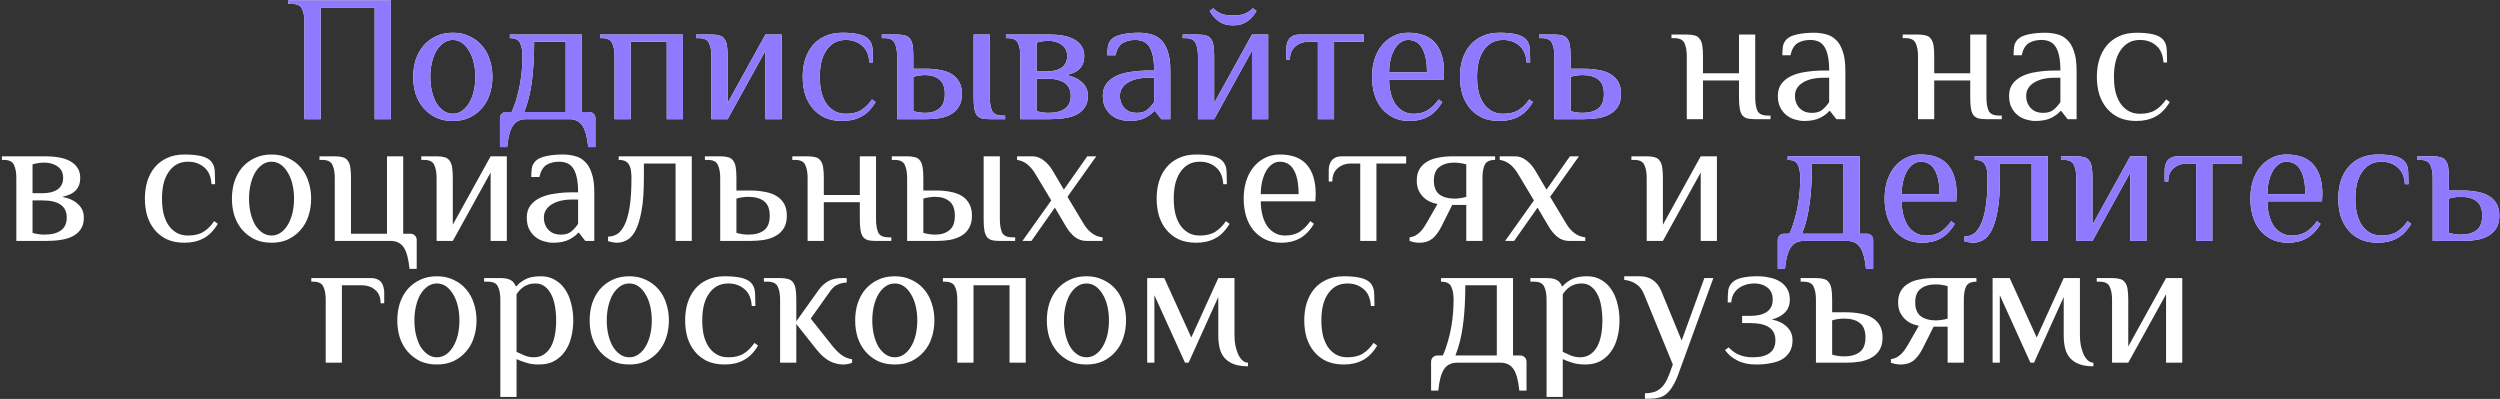
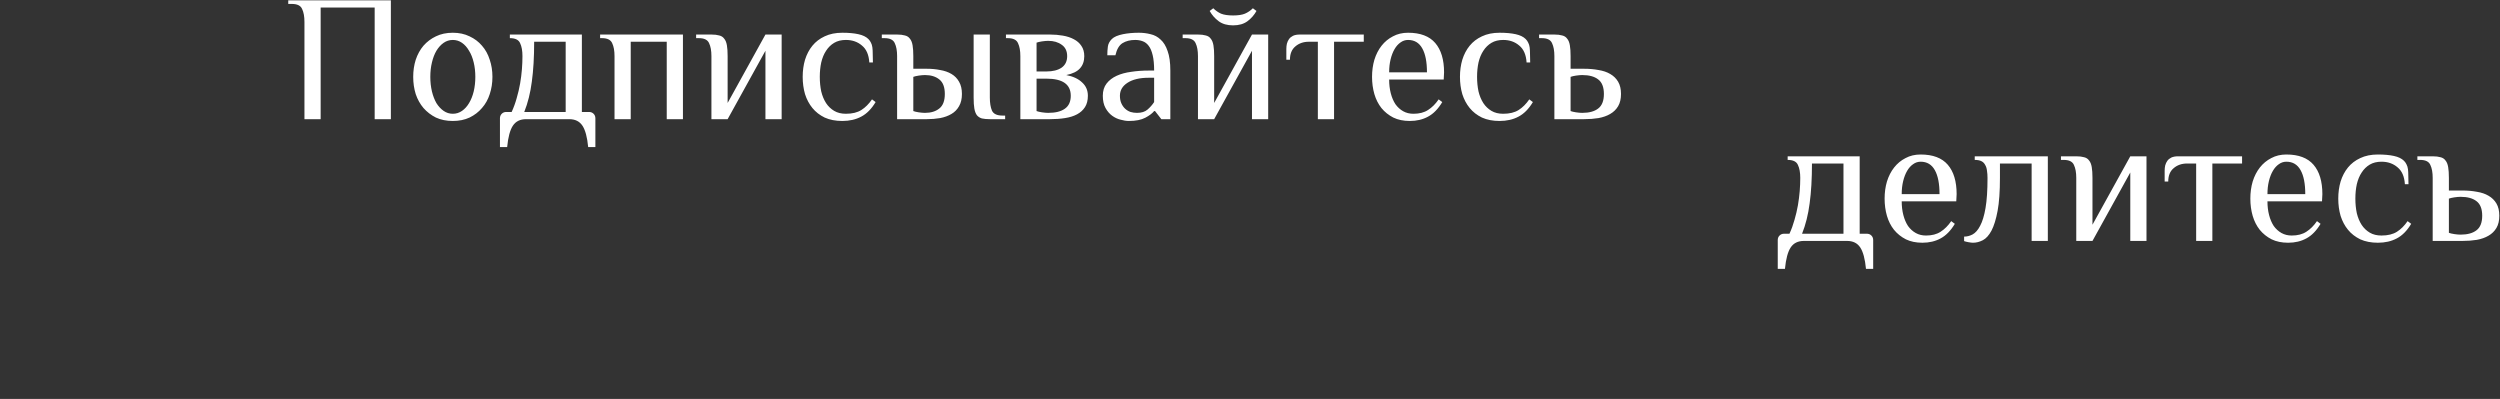
<svg xmlns="http://www.w3.org/2000/svg" width="965" height="154" viewBox="0 0 965 154" fill="none">
  <rect x="0" y="0" width="965" height="154" fill="#333333" stroke="none" />
  <path d="M150.878 46H144.622V2.909H123.772V46H117.517V8.469C117.517 6.384 117.216 4.716 116.613 3.465C116.057 2.168 114.737 1.519 112.652 1.519H111.262V0.129H150.878V46ZM183.477 29.667C183.477 27.675 183.268 25.821 182.851 24.107C182.434 22.346 181.832 20.84 181.044 19.589C180.303 18.292 179.399 17.273 178.334 16.531C177.268 15.79 176.086 15.419 174.789 15.419C173.492 15.419 172.31 15.79 171.244 16.531C170.179 17.273 169.252 18.292 168.464 19.589C167.723 20.84 167.144 22.346 166.727 24.107C166.31 25.821 166.101 27.675 166.101 29.667C166.101 31.66 166.31 33.536 166.727 35.297C167.144 37.011 167.723 38.517 168.464 39.814C169.252 41.065 170.179 42.062 171.244 42.803C172.31 43.544 173.492 43.915 174.789 43.915C176.086 43.915 177.268 43.544 178.334 42.803C179.399 42.062 180.303 41.065 181.044 39.814C181.832 38.517 182.434 37.011 182.851 35.297C183.268 33.536 183.477 31.66 183.477 29.667ZM159.499 29.667C159.499 27.304 159.823 25.103 160.472 23.064C161.167 20.979 162.163 19.172 163.46 17.643C164.804 16.114 166.402 14.909 168.256 14.029C170.156 13.102 172.333 12.639 174.789 12.639C177.198 12.639 179.353 13.102 181.253 14.029C183.152 14.909 184.751 16.114 186.048 17.643C187.392 19.172 188.388 20.979 189.037 23.064C189.732 25.103 190.079 27.304 190.079 29.667C190.079 32.03 189.732 34.254 189.037 36.339C188.388 38.378 187.392 40.162 186.048 41.691C184.751 43.22 183.152 44.448 181.253 45.374C179.353 46.255 177.198 46.695 174.789 46.695C172.333 46.695 170.156 46.255 168.256 45.374C166.402 44.448 164.804 43.22 163.46 41.691C162.163 40.162 161.167 38.378 160.472 36.339C159.823 34.254 159.499 32.03 159.499 29.667ZM201.668 21.674C201.668 19.589 201.367 17.921 200.765 16.67C200.209 15.373 198.888 14.724 196.803 14.724V13.334H224.604V43.22H227.384C228.079 43.22 228.658 43.452 229.121 43.915C229.585 44.378 229.816 44.958 229.816 45.653V56.773H227.036C226.666 52.927 225.924 50.17 224.812 48.502C223.7 46.834 222.009 46 219.739 46H203.058C200.788 46 199.097 46.834 197.985 48.502C196.873 50.17 196.131 52.927 195.761 56.773H192.981V45.653C192.981 44.958 193.212 44.378 193.676 43.915C194.139 43.452 194.718 43.22 195.413 43.22H197.498C198.286 41.506 198.934 39.722 199.444 37.868C200 35.969 200.44 34.092 200.765 32.239C201.089 30.339 201.321 28.509 201.46 26.748C201.599 24.941 201.668 23.25 201.668 21.674ZM218.349 43.22V16.114H206.186C206.186 22.045 205.885 27.188 205.282 31.544C204.726 35.853 203.753 39.745 202.363 43.22H218.349ZM263.616 46H257.361V16.114H243.461V46H237.205V21.674C237.205 19.589 236.904 17.921 236.302 16.67C235.746 15.373 234.425 14.724 232.34 14.724H231.645V13.334H263.616V46ZM295.46 19.589L280.865 46H274.61V21.674C274.61 19.589 274.309 17.921 273.706 16.67C273.15 15.373 271.83 14.724 269.745 14.724H268.702V13.334H274.61C275.815 13.334 276.811 13.45 277.598 13.682C278.432 13.867 279.081 14.284 279.544 14.933C280.054 15.535 280.402 16.392 280.587 17.504C280.772 18.57 280.865 19.96 280.865 21.674V39.745L295.46 13.334H301.716V46H295.46V19.589ZM325.127 12.639C327.583 12.639 329.645 12.825 331.313 13.195C333.027 13.566 334.325 14.191 335.205 15.072C335.622 15.489 335.946 15.952 336.178 16.462C336.456 16.971 336.641 17.574 336.734 18.269C336.827 18.964 336.873 19.798 336.873 20.771C336.919 21.698 336.943 22.81 336.943 24.107H335.553C335.367 21.142 334.417 18.964 332.703 17.574C331.035 16.137 328.973 15.419 326.517 15.419C324.757 15.419 323.251 15.79 322 16.531C320.749 17.273 319.706 18.292 318.872 19.589C318.038 20.84 317.413 22.346 316.996 24.107C316.625 25.821 316.44 27.675 316.44 29.667C316.44 31.66 316.625 33.536 316.996 35.297C317.413 37.011 318.038 38.517 318.872 39.814C319.706 41.065 320.749 42.062 322 42.803C323.251 43.544 324.757 43.915 326.517 43.915C328.973 43.915 330.965 43.428 332.494 42.455C334.024 41.482 335.39 40.115 336.595 38.355L337.985 39.397C336.41 42.038 334.556 43.915 332.425 45.027C330.34 46.139 327.907 46.695 325.127 46.695C322.533 46.695 320.262 46.255 318.316 45.374C316.416 44.448 314.841 43.22 313.59 41.691C312.339 40.162 311.389 38.378 310.74 36.339C310.138 34.254 309.837 32.03 309.837 29.667C309.837 27.304 310.138 25.103 310.74 23.064C311.389 20.979 312.339 19.172 313.59 17.643C314.841 16.114 316.416 14.909 318.316 14.029C320.262 13.102 322.533 12.639 325.127 12.639ZM352.539 42.872C353.048 43.058 353.743 43.22 354.624 43.359C355.55 43.498 356.361 43.567 357.056 43.567C359.327 43.567 361.157 43.011 362.547 41.899C363.983 40.787 364.701 38.911 364.701 36.27C364.701 33.629 363.983 31.752 362.547 30.64C361.157 29.528 359.327 28.972 357.056 28.972C356.361 28.972 355.55 29.042 354.624 29.181C353.743 29.32 353.048 29.482 352.539 29.667V42.872ZM352.539 26.54H357.751C359.558 26.54 361.273 26.702 362.894 27.026C364.562 27.304 366.022 27.814 367.273 28.555C368.524 29.296 369.497 30.293 370.192 31.544C370.933 32.795 371.304 34.37 371.304 36.27C371.304 38.169 370.933 39.745 370.192 40.996C369.497 42.247 368.524 43.243 367.273 43.984C366.022 44.726 364.562 45.259 362.894 45.583C361.273 45.861 359.558 46 357.751 46H346.284V21.674C346.284 19.589 345.982 17.921 345.38 16.67C344.824 15.373 343.503 14.724 341.418 14.724H340.376V13.334H346.284C347.488 13.334 348.484 13.45 349.272 13.682C350.106 13.867 350.755 14.284 351.218 14.933C351.728 15.535 352.075 16.392 352.261 17.504C352.446 18.57 352.539 19.96 352.539 21.674V26.54ZM375.822 13.334H382.077V37.66C382.077 39.745 382.355 41.436 382.911 42.733C383.513 43.984 384.857 44.61 386.942 44.61H387.985V46H382.077C380.872 46 379.853 45.907 379.019 45.722C378.231 45.49 377.582 45.073 377.073 44.471C376.609 43.822 376.285 42.965 376.1 41.899C375.914 40.834 375.822 39.42 375.822 37.66V13.334ZM400.111 30.362V42.872C400.621 43.058 401.316 43.22 402.196 43.359C403.123 43.498 403.934 43.567 404.629 43.567C407.409 43.567 409.54 43.035 411.023 41.969C412.552 40.903 413.316 39.235 413.316 36.965C413.316 32.563 410.189 30.362 403.934 30.362H400.111ZM400.111 27.582H403.934C406.389 27.582 408.335 27.096 409.772 26.122C411.208 25.103 411.926 23.62 411.926 21.674C411.926 19.728 411.231 18.269 409.841 17.296C408.451 16.276 406.714 15.767 404.629 15.767C403.934 15.767 403.123 15.836 402.196 15.975C401.316 16.114 400.621 16.276 400.111 16.462V27.582ZM405.324 13.334C407.038 13.334 408.683 13.473 410.258 13.751C411.88 14.029 413.293 14.492 414.498 15.141C415.749 15.79 416.722 16.647 417.417 17.713C418.158 18.779 418.529 20.099 418.529 21.674C418.529 23.62 417.973 25.196 416.861 26.401C415.795 27.605 414.035 28.462 411.579 28.972C414.22 29.482 416.259 30.432 417.695 31.822C419.178 33.165 419.919 34.88 419.919 36.965C419.919 38.725 419.548 40.185 418.807 41.343C418.066 42.502 417.046 43.428 415.749 44.123C414.452 44.819 412.899 45.305 411.092 45.583C409.332 45.861 407.409 46 405.324 46H393.856V21.674C393.856 19.589 393.555 17.921 392.952 16.67C392.396 15.373 391.076 14.724 388.991 14.724H388.296V13.334H405.324ZM445.494 30.015H443.409C439.934 30.015 437.2 30.663 435.208 31.961C433.262 33.212 432.289 34.88 432.289 36.965C432.289 38.077 432.474 39.05 432.845 39.884C433.215 40.718 433.702 41.413 434.304 41.969C434.907 42.525 435.602 42.942 436.389 43.22C437.177 43.452 438.011 43.567 438.891 43.567C440.606 43.567 441.949 43.15 442.922 42.316C443.942 41.436 444.799 40.463 445.494 39.397V30.015ZM448.274 46L445.842 42.872H445.494C444.799 43.753 443.664 44.61 442.088 45.444C440.513 46.278 438.405 46.695 435.764 46.695C434.791 46.695 433.725 46.533 432.567 46.209C431.408 45.931 430.319 45.421 429.3 44.679C428.281 43.938 427.424 42.942 426.729 41.691C426.034 40.44 425.686 38.864 425.686 36.965C425.686 35.065 426.173 33.49 427.146 32.239C428.119 30.988 429.416 29.991 431.038 29.25C432.659 28.509 434.536 27.999 436.667 27.721C438.799 27.397 441.046 27.235 443.409 27.235H445.494C445.494 24.825 445.309 22.856 444.938 21.327C444.567 19.752 444.058 18.547 443.409 17.713C442.76 16.832 441.973 16.23 441.046 15.906C440.166 15.581 439.216 15.419 438.196 15.419C436.25 15.419 434.605 15.836 433.262 16.67C431.964 17.504 431.061 19.056 430.551 21.327H427.424C427.424 20.122 427.493 19.01 427.632 17.991C427.771 16.925 428.281 15.952 429.161 15.072C429.578 14.655 430.157 14.284 430.899 13.96C431.686 13.635 432.544 13.38 433.47 13.195C434.397 13.01 435.37 12.871 436.389 12.778C437.455 12.685 438.521 12.639 439.586 12.639C441.162 12.639 442.668 12.825 444.104 13.195C445.587 13.52 446.884 14.214 447.996 15.28C449.154 16.3 450.058 17.782 450.707 19.728C451.402 21.628 451.749 24.13 451.749 27.235V46H448.274ZM483.264 19.589L468.669 46H462.414V21.674C462.414 19.589 462.113 17.921 461.51 16.67C460.954 15.373 459.634 14.724 457.549 14.724H456.506V13.334H462.414C463.619 13.334 464.615 13.45 465.402 13.682C466.237 13.867 466.885 14.284 467.349 14.933C467.858 15.535 468.206 16.392 468.391 17.504C468.576 18.57 468.669 19.96 468.669 21.674V39.745L483.264 13.334H489.52V46H483.264V19.589ZM475.967 5.967C477.913 5.967 479.442 5.735 480.554 5.272C481.712 4.762 482.732 4.067 483.612 3.187L485.002 4.229C484.122 5.805 482.963 7.125 481.527 8.191C480.091 9.257 478.237 9.79 475.967 9.79C473.696 9.79 471.843 9.257 470.407 8.191C468.97 7.125 467.812 5.805 466.932 4.229L468.322 3.187C469.202 4.067 470.198 4.762 471.31 5.272C472.469 5.735 474.021 5.967 475.967 5.967ZM505.217 16.114C503.132 16.114 501.394 16.717 500.004 17.921C498.614 19.08 497.919 20.794 497.919 23.064H496.529V18.894C496.529 18.199 496.598 17.527 496.737 16.879C496.923 16.184 497.201 15.581 497.572 15.072C497.942 14.562 498.452 14.145 499.101 13.821C499.796 13.496 500.676 13.334 501.742 13.334H526.415V16.114H514.947V46H508.692V16.114H505.217ZM557.271 30.71H536.212C536.212 32.609 536.42 34.37 536.837 35.992C537.254 37.614 537.857 39.027 538.644 40.231C539.478 41.39 540.475 42.293 541.633 42.942C542.791 43.591 544.112 43.915 545.595 43.915C547.865 43.915 549.741 43.428 551.224 42.455C552.753 41.482 554.12 40.115 555.325 38.355L556.715 39.397C555.139 42.038 553.309 43.915 551.224 45.027C549.185 46.139 546.846 46.695 544.205 46.695C541.749 46.695 539.617 46.255 537.81 45.374C536.003 44.448 534.474 43.22 533.223 41.691C532.019 40.162 531.115 38.378 530.513 36.339C529.91 34.254 529.609 32.03 529.609 29.667C529.609 27.304 529.91 25.103 530.513 23.064C531.161 20.979 532.088 19.172 533.293 17.643C534.497 16.114 535.957 14.909 537.671 14.029C539.386 13.102 541.332 12.639 543.51 12.639C548.236 12.639 551.734 13.96 554.004 16.601C556.275 19.242 557.41 23.018 557.41 27.93L557.271 30.71ZM550.807 27.93C550.807 23.898 550.205 20.817 549 18.686C547.795 16.508 545.965 15.419 543.51 15.419C542.444 15.419 541.471 15.744 540.59 16.392C539.71 16.995 538.946 17.852 538.297 18.964C537.648 20.076 537.139 21.396 536.768 22.925C536.397 24.454 536.212 26.122 536.212 27.93H550.807ZM578.836 12.639C581.292 12.639 583.354 12.825 585.022 13.195C586.736 13.566 588.033 14.191 588.914 15.072C589.331 15.489 589.655 15.952 589.887 16.462C590.165 16.971 590.35 17.574 590.443 18.269C590.535 18.964 590.582 19.798 590.582 20.771C590.628 21.698 590.651 22.81 590.651 24.107H589.261C589.076 21.142 588.126 18.964 586.412 17.574C584.744 16.137 582.682 15.419 580.226 15.419C578.465 15.419 576.959 15.79 575.708 16.531C574.457 17.273 573.415 18.292 572.581 19.589C571.747 20.84 571.121 22.346 570.704 24.107C570.334 25.821 570.148 27.675 570.148 29.667C570.148 31.66 570.334 33.536 570.704 35.297C571.121 37.011 571.747 38.517 572.581 39.814C573.415 41.065 574.457 42.062 575.708 42.803C576.959 43.544 578.465 43.915 580.226 43.915C582.682 43.915 584.674 43.428 586.203 42.455C587.732 41.482 589.099 40.115 590.304 38.355L591.694 39.397C590.118 42.038 588.265 43.915 586.134 45.027C584.049 46.139 581.616 46.695 578.836 46.695C576.241 46.695 573.971 46.255 572.025 45.374C570.125 44.448 568.55 43.22 567.299 41.691C566.048 40.162 565.098 38.378 564.449 36.339C563.847 34.254 563.546 32.03 563.546 29.667C563.546 27.304 563.847 25.103 564.449 23.064C565.098 20.979 566.048 19.172 567.299 17.643C568.55 16.114 570.125 14.909 572.025 14.029C573.971 13.102 576.241 12.639 578.836 12.639ZM606.247 42.872C606.757 43.058 607.452 43.22 608.332 43.359C609.259 43.498 610.07 43.567 610.765 43.567C613.406 43.567 615.445 43.011 616.881 41.899C618.364 40.787 619.105 38.911 619.105 36.27C619.105 33.629 618.364 31.752 616.881 30.64C615.445 29.528 613.406 28.972 610.765 28.972C610.07 28.972 609.259 29.042 608.332 29.181C607.452 29.32 606.757 29.482 606.247 29.667V42.872ZM606.247 26.54H611.46C613.452 26.54 615.306 26.702 617.02 27.026C618.781 27.304 620.287 27.814 621.538 28.555C622.835 29.296 623.854 30.293 624.596 31.544C625.337 32.795 625.708 34.37 625.708 36.27C625.708 38.169 625.337 39.745 624.596 40.996C623.854 42.247 622.835 43.243 621.538 43.984C620.287 44.726 618.781 45.259 617.02 45.583C615.306 45.861 613.452 46 611.46 46H599.992V21.674C599.992 19.589 599.691 17.921 599.089 16.67C598.533 15.373 597.212 14.724 595.127 14.724H594.085V13.334H599.992C601.197 13.334 602.193 13.45 602.981 13.682C603.815 13.867 604.463 14.284 604.927 14.933C605.436 15.535 605.784 16.392 605.969 17.504C606.155 18.57 606.247 19.96 606.247 21.674V26.54ZM694.9 68.674C694.9 66.589 694.599 64.921 693.997 63.67C693.441 62.373 692.12 61.724 690.035 61.724V60.334H717.836V90.22H720.616C721.311 90.22 721.89 90.452 722.353 90.915C722.817 91.378 723.048 91.957 723.048 92.653V103.773H720.268C719.898 99.927 719.156 97.17 718.044 95.502C716.932 93.834 715.241 93 712.971 93H696.29C694.02 93 692.329 93.834 691.216 95.502C690.104 97.17 689.363 99.927 688.992 103.773H686.212V92.653C686.212 91.957 686.444 91.378 686.907 90.915C687.371 90.452 687.95 90.22 688.645 90.22H690.73C691.518 88.506 692.166 86.722 692.676 84.868C693.232 82.969 693.672 81.092 693.997 79.239C694.321 77.339 694.553 75.509 694.692 73.748C694.831 71.941 694.9 70.25 694.9 68.674ZM711.581 90.22V63.114H699.418C699.418 69.045 699.117 74.188 698.514 78.544C697.958 82.853 696.985 86.745 695.595 90.22H711.581ZM755.12 77.71H734.061C734.061 79.609 734.27 81.37 734.687 82.992C735.104 84.614 735.706 86.027 736.494 87.231C737.328 88.39 738.324 89.293 739.482 89.942C740.641 90.591 741.961 90.915 743.444 90.915C745.714 90.915 747.591 90.428 749.074 89.455C750.603 88.482 751.969 87.115 753.174 85.355L754.564 86.397C752.989 89.038 751.159 90.915 749.074 92.027C747.035 93.139 744.695 93.695 742.054 93.695C739.598 93.695 737.467 93.255 735.66 92.374C733.853 91.448 732.324 90.22 731.073 88.691C729.868 87.162 728.964 85.378 728.362 83.339C727.76 81.254 727.458 79.03 727.458 76.667C727.458 74.304 727.76 72.103 728.362 70.064C729.011 67.979 729.937 66.172 731.142 64.643C732.347 63.114 733.806 61.91 735.521 61.029C737.235 60.102 739.181 59.639 741.359 59.639C746.085 59.639 749.583 60.96 751.854 63.601C754.124 66.242 755.259 70.018 755.259 74.93L755.12 77.71ZM748.656 74.93C748.656 70.898 748.054 67.817 746.849 65.686C745.645 63.508 743.815 62.419 741.359 62.419C740.293 62.419 739.32 62.744 738.44 63.392C737.559 63.995 736.795 64.852 736.146 65.964C735.497 67.076 734.988 68.396 734.617 69.925C734.246 71.454 734.061 73.123 734.061 74.93H748.656ZM771.977 68.674C771.977 73.91 771.676 78.15 771.073 81.393C770.471 84.637 769.683 87.185 768.71 89.038C767.737 90.845 766.625 92.073 765.374 92.722C764.123 93.371 762.849 93.695 761.552 93.695C761.181 93.695 760.602 93.626 759.814 93.487C759.073 93.347 758.517 93.209 758.146 93.07V91.332C759.258 91.332 760.347 91.054 761.413 90.498C762.525 89.896 763.498 88.784 764.332 87.162C765.212 85.54 765.907 83.247 766.417 80.281C766.927 77.316 767.181 73.447 767.181 68.674C767.181 67.655 767.112 66.728 766.973 65.894C766.88 65.014 766.649 64.273 766.278 63.67C765.954 63.022 765.467 62.535 764.818 62.211C764.17 61.886 763.312 61.724 762.247 61.724V60.334H790.464V93H784.209V63.114H771.977V68.674ZM822.289 66.589L807.694 93H801.439V68.674C801.439 66.589 801.138 64.921 800.535 63.67C799.979 62.373 798.659 61.724 796.574 61.724H795.531V60.334H801.439C802.643 60.334 803.64 60.45 804.427 60.682C805.261 60.867 805.91 61.284 806.373 61.933C806.883 62.535 807.231 63.392 807.416 64.504C807.601 65.57 807.694 66.96 807.694 68.674V86.745L822.289 60.334H828.544V93H822.289V66.589ZM844.241 63.114C842.156 63.114 840.419 63.717 839.029 64.921C837.639 66.08 836.944 67.794 836.944 70.064H835.554V65.894C835.554 65.199 835.623 64.527 835.762 63.879C835.948 63.184 836.226 62.581 836.596 62.072C836.967 61.562 837.477 61.145 838.125 60.821C838.82 60.496 839.701 60.334 840.766 60.334H865.44V63.114H853.972V93H847.717V63.114H844.241ZM896.296 77.71H875.237C875.237 79.609 875.445 81.37 875.862 82.992C876.279 84.614 876.881 86.027 877.669 87.231C878.503 88.39 879.499 89.293 880.658 89.942C881.816 90.591 883.137 90.915 884.619 90.915C886.89 90.915 888.766 90.428 890.249 89.455C891.778 88.482 893.145 87.115 894.35 85.355L895.74 86.397C894.164 89.038 892.334 90.915 890.249 92.027C888.21 93.139 885.87 93.695 883.229 93.695C880.774 93.695 878.642 93.255 876.835 92.374C875.028 91.448 873.499 90.22 872.248 88.691C871.043 87.162 870.14 85.378 869.537 83.339C868.935 81.254 868.634 79.03 868.634 76.667C868.634 74.304 868.935 72.103 869.537 70.064C870.186 67.979 871.113 66.172 872.318 64.643C873.522 63.114 874.982 61.91 876.696 61.029C878.411 60.102 880.357 59.639 882.534 59.639C887.26 59.639 890.759 60.96 893.029 63.601C895.299 66.242 896.435 70.018 896.435 74.93L896.296 77.71ZM889.832 74.93C889.832 70.898 889.23 67.817 888.025 65.686C886.82 63.508 884.99 62.419 882.534 62.419C881.469 62.419 880.496 62.744 879.615 63.392C878.735 63.995 877.97 64.852 877.322 65.964C876.673 67.076 876.163 68.396 875.793 69.925C875.422 71.454 875.237 73.123 875.237 74.93H889.832ZM917.861 59.639C920.316 59.639 922.378 59.825 924.046 60.195C925.761 60.566 927.058 61.191 927.938 62.072C928.355 62.489 928.68 62.952 928.912 63.462C929.19 63.971 929.375 64.574 929.468 65.269C929.56 65.964 929.607 66.798 929.607 67.771C929.653 68.698 929.676 69.81 929.676 71.107H928.286C928.101 68.141 927.151 65.964 925.436 64.574C923.768 63.137 921.706 62.419 919.251 62.419C917.49 62.419 915.984 62.79 914.733 63.531C913.482 64.273 912.44 65.292 911.606 66.589C910.772 67.84 910.146 69.346 909.729 71.107C909.358 72.821 909.173 74.675 909.173 76.667C909.173 78.659 909.358 80.536 909.729 82.297C910.146 84.011 910.772 85.517 911.606 86.814C912.44 88.065 913.482 89.062 914.733 89.803C915.984 90.544 917.49 90.915 919.251 90.915C921.706 90.915 923.699 90.428 925.228 89.455C926.757 88.482 928.124 87.115 929.329 85.355L930.719 86.397C929.143 89.038 927.29 90.915 925.158 92.027C923.073 93.139 920.641 93.695 917.861 93.695C915.266 93.695 912.996 93.255 911.05 92.374C909.15 91.448 907.574 90.22 906.323 88.691C905.072 87.162 904.123 85.378 903.474 83.339C902.872 81.254 902.57 79.03 902.57 76.667C902.57 74.304 902.872 72.103 903.474 70.064C904.123 67.979 905.072 66.172 906.323 64.643C907.574 63.114 909.15 61.91 911.05 61.029C912.996 60.102 915.266 59.639 917.861 59.639ZM945.272 89.872C945.782 90.058 946.477 90.22 947.357 90.359C948.284 90.498 949.095 90.567 949.79 90.567C952.431 90.567 954.47 90.011 955.906 88.899C957.389 87.787 958.13 85.911 958.13 83.27C958.13 80.629 957.389 78.752 955.906 77.64C954.47 76.528 952.431 75.972 949.79 75.972C949.095 75.972 948.284 76.042 947.357 76.181C946.477 76.32 945.782 76.482 945.272 76.667V89.872ZM945.272 73.54H950.485C952.477 73.54 954.331 73.702 956.045 74.026C957.806 74.304 959.311 74.814 960.563 75.555C961.86 76.296 962.879 77.293 963.621 78.544C964.362 79.795 964.733 81.37 964.733 83.27C964.733 85.169 964.362 86.745 963.621 87.996C962.879 89.247 961.86 90.243 960.563 90.984C959.311 91.726 957.806 92.259 956.045 92.583C954.331 92.861 952.477 93 950.485 93H939.017V68.674C939.017 66.589 938.716 64.921 938.113 63.67C937.557 62.373 936.237 61.724 934.152 61.724H933.109V60.334H939.017C940.222 60.334 941.218 60.45 942.006 60.682C942.84 60.867 943.488 61.284 943.952 61.933C944.461 62.535 944.809 63.392 944.994 64.504C945.179 65.57 945.272 66.96 945.272 68.674V73.54Z" fill="white" />
-   <path d="M150.878 46H144.622V2.909H123.772V46H117.517V8.469C117.517 6.384 117.216 4.716 116.613 3.465C116.057 2.168 114.737 1.519 112.652 1.519H111.262V0.129H150.878V46ZM183.477 29.667C183.477 27.675 183.268 25.821 182.851 24.107C182.434 22.346 181.832 20.84 181.044 19.589C180.303 18.292 179.399 17.273 178.334 16.531C177.268 15.79 176.086 15.419 174.789 15.419C173.492 15.419 172.31 15.79 171.244 16.531C170.179 17.273 169.252 18.292 168.464 19.589C167.723 20.84 167.144 22.346 166.727 24.107C166.31 25.821 166.101 27.675 166.101 29.667C166.101 31.66 166.31 33.536 166.727 35.297C167.144 37.011 167.723 38.517 168.464 39.814C169.252 41.065 170.179 42.062 171.244 42.803C172.31 43.544 173.492 43.915 174.789 43.915C176.086 43.915 177.268 43.544 178.334 42.803C179.399 42.062 180.303 41.065 181.044 39.814C181.832 38.517 182.434 37.011 182.851 35.297C183.268 33.536 183.477 31.66 183.477 29.667ZM159.499 29.667C159.499 27.304 159.823 25.103 160.472 23.064C161.167 20.979 162.163 19.172 163.46 17.643C164.804 16.114 166.402 14.909 168.256 14.029C170.156 13.102 172.333 12.639 174.789 12.639C177.198 12.639 179.353 13.102 181.253 14.029C183.152 14.909 184.751 16.114 186.048 17.643C187.392 19.172 188.388 20.979 189.037 23.064C189.732 25.103 190.079 27.304 190.079 29.667C190.079 32.03 189.732 34.254 189.037 36.339C188.388 38.378 187.392 40.162 186.048 41.691C184.751 43.22 183.152 44.448 181.253 45.374C179.353 46.255 177.198 46.695 174.789 46.695C172.333 46.695 170.156 46.255 168.256 45.374C166.402 44.448 164.804 43.22 163.46 41.691C162.163 40.162 161.167 38.378 160.472 36.339C159.823 34.254 159.499 32.03 159.499 29.667ZM201.668 21.674C201.668 19.589 201.367 17.921 200.765 16.67C200.209 15.373 198.888 14.724 196.803 14.724V13.334H224.604V43.22H227.384C228.079 43.22 228.658 43.452 229.121 43.915C229.585 44.378 229.816 44.958 229.816 45.653V56.773H227.036C226.666 52.927 225.924 50.17 224.812 48.502C223.7 46.834 222.009 46 219.739 46H203.058C200.788 46 199.097 46.834 197.985 48.502C196.873 50.17 196.131 52.927 195.761 56.773H192.981V45.653C192.981 44.958 193.212 44.378 193.676 43.915C194.139 43.452 194.718 43.22 195.413 43.22H197.498C198.286 41.506 198.934 39.722 199.444 37.868C200 35.969 200.44 34.092 200.765 32.239C201.089 30.339 201.321 28.509 201.46 26.748C201.599 24.941 201.668 23.25 201.668 21.674ZM218.349 43.22V16.114H206.186C206.186 22.045 205.885 27.188 205.282 31.544C204.726 35.853 203.753 39.745 202.363 43.22H218.349ZM263.616 46H257.361V16.114H243.461V46H237.205V21.674C237.205 19.589 236.904 17.921 236.302 16.67C235.746 15.373 234.425 14.724 232.34 14.724H231.645V13.334H263.616V46ZM295.46 19.589L280.865 46H274.61V21.674C274.61 19.589 274.309 17.921 273.706 16.67C273.15 15.373 271.83 14.724 269.745 14.724H268.702V13.334H274.61C275.815 13.334 276.811 13.45 277.598 13.682C278.432 13.867 279.081 14.284 279.544 14.933C280.054 15.535 280.402 16.392 280.587 17.504C280.772 18.57 280.865 19.96 280.865 21.674V39.745L295.46 13.334H301.716V46H295.46V19.589ZM325.127 12.639C327.583 12.639 329.645 12.825 331.313 13.195C333.027 13.566 334.325 14.191 335.205 15.072C335.622 15.489 335.946 15.952 336.178 16.462C336.456 16.971 336.641 17.574 336.734 18.269C336.827 18.964 336.873 19.798 336.873 20.771C336.919 21.698 336.943 22.81 336.943 24.107H335.553C335.367 21.142 334.417 18.964 332.703 17.574C331.035 16.137 328.973 15.419 326.517 15.419C324.757 15.419 323.251 15.79 322 16.531C320.749 17.273 319.706 18.292 318.872 19.589C318.038 20.84 317.413 22.346 316.996 24.107C316.625 25.821 316.44 27.675 316.44 29.667C316.44 31.66 316.625 33.536 316.996 35.297C317.413 37.011 318.038 38.517 318.872 39.814C319.706 41.065 320.749 42.062 322 42.803C323.251 43.544 324.757 43.915 326.517 43.915C328.973 43.915 330.965 43.428 332.494 42.455C334.024 41.482 335.39 40.115 336.595 38.355L337.985 39.397C336.41 42.038 334.556 43.915 332.425 45.027C330.34 46.139 327.907 46.695 325.127 46.695C322.533 46.695 320.262 46.255 318.316 45.374C316.416 44.448 314.841 43.22 313.59 41.691C312.339 40.162 311.389 38.378 310.74 36.339C310.138 34.254 309.837 32.03 309.837 29.667C309.837 27.304 310.138 25.103 310.74 23.064C311.389 20.979 312.339 19.172 313.59 17.643C314.841 16.114 316.416 14.909 318.316 14.029C320.262 13.102 322.533 12.639 325.127 12.639ZM352.539 42.872C353.048 43.058 353.743 43.22 354.624 43.359C355.55 43.498 356.361 43.567 357.056 43.567C359.327 43.567 361.157 43.011 362.547 41.899C363.983 40.787 364.701 38.911 364.701 36.27C364.701 33.629 363.983 31.752 362.547 30.64C361.157 29.528 359.327 28.972 357.056 28.972C356.361 28.972 355.55 29.042 354.624 29.181C353.743 29.32 353.048 29.482 352.539 29.667V42.872ZM352.539 26.54H357.751C359.558 26.54 361.273 26.702 362.894 27.026C364.562 27.304 366.022 27.814 367.273 28.555C368.524 29.296 369.497 30.293 370.192 31.544C370.933 32.795 371.304 34.37 371.304 36.27C371.304 38.169 370.933 39.745 370.192 40.996C369.497 42.247 368.524 43.243 367.273 43.984C366.022 44.726 364.562 45.259 362.894 45.583C361.273 45.861 359.558 46 357.751 46H346.284V21.674C346.284 19.589 345.982 17.921 345.38 16.67C344.824 15.373 343.503 14.724 341.418 14.724H340.376V13.334H346.284C347.488 13.334 348.484 13.45 349.272 13.682C350.106 13.867 350.755 14.284 351.218 14.933C351.728 15.535 352.075 16.392 352.261 17.504C352.446 18.57 352.539 19.96 352.539 21.674V26.54ZM375.822 13.334H382.077V37.66C382.077 39.745 382.355 41.436 382.911 42.733C383.513 43.984 384.857 44.61 386.942 44.61H387.985V46H382.077C380.872 46 379.853 45.907 379.019 45.722C378.231 45.49 377.582 45.073 377.073 44.471C376.609 43.822 376.285 42.965 376.1 41.899C375.914 40.834 375.822 39.42 375.822 37.66V13.334ZM400.111 30.362V42.872C400.621 43.058 401.316 43.22 402.196 43.359C403.123 43.498 403.934 43.567 404.629 43.567C407.409 43.567 409.54 43.035 411.023 41.969C412.552 40.903 413.316 39.235 413.316 36.965C413.316 32.563 410.189 30.362 403.934 30.362H400.111ZM400.111 27.582H403.934C406.389 27.582 408.335 27.096 409.772 26.122C411.208 25.103 411.926 23.62 411.926 21.674C411.926 19.728 411.231 18.269 409.841 17.296C408.451 16.276 406.714 15.767 404.629 15.767C403.934 15.767 403.123 15.836 402.196 15.975C401.316 16.114 400.621 16.276 400.111 16.462V27.582ZM405.324 13.334C407.038 13.334 408.683 13.473 410.258 13.751C411.88 14.029 413.293 14.492 414.498 15.141C415.749 15.79 416.722 16.647 417.417 17.713C418.158 18.779 418.529 20.099 418.529 21.674C418.529 23.62 417.973 25.196 416.861 26.401C415.795 27.605 414.035 28.462 411.579 28.972C414.22 29.482 416.259 30.432 417.695 31.822C419.178 33.165 419.919 34.88 419.919 36.965C419.919 38.725 419.548 40.185 418.807 41.343C418.066 42.502 417.046 43.428 415.749 44.123C414.452 44.819 412.899 45.305 411.092 45.583C409.332 45.861 407.409 46 405.324 46H393.856V21.674C393.856 19.589 393.555 17.921 392.952 16.67C392.396 15.373 391.076 14.724 388.991 14.724H388.296V13.334H405.324ZM445.494 30.015H443.409C439.934 30.015 437.2 30.663 435.208 31.961C433.262 33.212 432.289 34.88 432.289 36.965C432.289 38.077 432.474 39.05 432.845 39.884C433.215 40.718 433.702 41.413 434.304 41.969C434.907 42.525 435.602 42.942 436.389 43.22C437.177 43.452 438.011 43.567 438.891 43.567C440.606 43.567 441.949 43.15 442.922 42.316C443.942 41.436 444.799 40.463 445.494 39.397V30.015ZM448.274 46L445.842 42.872H445.494C444.799 43.753 443.664 44.61 442.088 45.444C440.513 46.278 438.405 46.695 435.764 46.695C434.791 46.695 433.725 46.533 432.567 46.209C431.408 45.931 430.319 45.421 429.3 44.679C428.281 43.938 427.424 42.942 426.729 41.691C426.034 40.44 425.686 38.864 425.686 36.965C425.686 35.065 426.173 33.49 427.146 32.239C428.119 30.988 429.416 29.991 431.038 29.25C432.659 28.509 434.536 27.999 436.667 27.721C438.799 27.397 441.046 27.235 443.409 27.235H445.494C445.494 24.825 445.309 22.856 444.938 21.327C444.567 19.752 444.058 18.547 443.409 17.713C442.76 16.832 441.973 16.23 441.046 15.906C440.166 15.581 439.216 15.419 438.196 15.419C436.25 15.419 434.605 15.836 433.262 16.67C431.964 17.504 431.061 19.056 430.551 21.327H427.424C427.424 20.122 427.493 19.01 427.632 17.991C427.771 16.925 428.281 15.952 429.161 15.072C429.578 14.655 430.157 14.284 430.899 13.96C431.686 13.635 432.544 13.38 433.47 13.195C434.397 13.01 435.37 12.871 436.389 12.778C437.455 12.685 438.521 12.639 439.586 12.639C441.162 12.639 442.668 12.825 444.104 13.195C445.587 13.52 446.884 14.214 447.996 15.28C449.154 16.3 450.058 17.782 450.707 19.728C451.402 21.628 451.749 24.13 451.749 27.235V46H448.274ZM483.264 19.589L468.669 46H462.414V21.674C462.414 19.589 462.113 17.921 461.51 16.67C460.954 15.373 459.634 14.724 457.549 14.724H456.506V13.334H462.414C463.619 13.334 464.615 13.45 465.402 13.682C466.237 13.867 466.885 14.284 467.349 14.933C467.858 15.535 468.206 16.392 468.391 17.504C468.576 18.57 468.669 19.96 468.669 21.674V39.745L483.264 13.334H489.52V46H483.264V19.589ZM475.967 5.967C477.913 5.967 479.442 5.735 480.554 5.272C481.712 4.762 482.732 4.067 483.612 3.187L485.002 4.229C484.122 5.805 482.963 7.125 481.527 8.191C480.091 9.257 478.237 9.79 475.967 9.79C473.696 9.79 471.843 9.257 470.407 8.191C468.97 7.125 467.812 5.805 466.932 4.229L468.322 3.187C469.202 4.067 470.198 4.762 471.31 5.272C472.469 5.735 474.021 5.967 475.967 5.967ZM505.217 16.114C503.132 16.114 501.394 16.717 500.004 17.921C498.614 19.08 497.919 20.794 497.919 23.064H496.529V18.894C496.529 18.199 496.598 17.527 496.737 16.879C496.923 16.184 497.201 15.581 497.572 15.072C497.942 14.562 498.452 14.145 499.101 13.821C499.796 13.496 500.676 13.334 501.742 13.334H526.415V16.114H514.947V46H508.692V16.114H505.217ZM557.271 30.71H536.212C536.212 32.609 536.42 34.37 536.837 35.992C537.254 37.614 537.857 39.027 538.644 40.231C539.478 41.39 540.475 42.293 541.633 42.942C542.791 43.591 544.112 43.915 545.595 43.915C547.865 43.915 549.741 43.428 551.224 42.455C552.753 41.482 554.12 40.115 555.325 38.355L556.715 39.397C555.139 42.038 553.309 43.915 551.224 45.027C549.185 46.139 546.846 46.695 544.205 46.695C541.749 46.695 539.617 46.255 537.81 45.374C536.003 44.448 534.474 43.22 533.223 41.691C532.019 40.162 531.115 38.378 530.513 36.339C529.91 34.254 529.609 32.03 529.609 29.667C529.609 27.304 529.91 25.103 530.513 23.064C531.161 20.979 532.088 19.172 533.293 17.643C534.497 16.114 535.957 14.909 537.671 14.029C539.386 13.102 541.332 12.639 543.51 12.639C548.236 12.639 551.734 13.96 554.004 16.601C556.275 19.242 557.41 23.018 557.41 27.93L557.271 30.71ZM550.807 27.93C550.807 23.898 550.205 20.817 549 18.686C547.795 16.508 545.965 15.419 543.51 15.419C542.444 15.419 541.471 15.744 540.59 16.392C539.71 16.995 538.946 17.852 538.297 18.964C537.648 20.076 537.139 21.396 536.768 22.925C536.397 24.454 536.212 26.122 536.212 27.93H550.807ZM578.836 12.639C581.292 12.639 583.354 12.825 585.022 13.195C586.736 13.566 588.033 14.191 588.914 15.072C589.331 15.489 589.655 15.952 589.887 16.462C590.165 16.971 590.35 17.574 590.443 18.269C590.535 18.964 590.582 19.798 590.582 20.771C590.628 21.698 590.651 22.81 590.651 24.107H589.261C589.076 21.142 588.126 18.964 586.412 17.574C584.744 16.137 582.682 15.419 580.226 15.419C578.465 15.419 576.959 15.79 575.708 16.531C574.457 17.273 573.415 18.292 572.581 19.589C571.747 20.84 571.121 22.346 570.704 24.107C570.334 25.821 570.148 27.675 570.148 29.667C570.148 31.66 570.334 33.536 570.704 35.297C571.121 37.011 571.747 38.517 572.581 39.814C573.415 41.065 574.457 42.062 575.708 42.803C576.959 43.544 578.465 43.915 580.226 43.915C582.682 43.915 584.674 43.428 586.203 42.455C587.732 41.482 589.099 40.115 590.304 38.355L591.694 39.397C590.118 42.038 588.265 43.915 586.134 45.027C584.049 46.139 581.616 46.695 578.836 46.695C576.241 46.695 573.971 46.255 572.025 45.374C570.125 44.448 568.55 43.22 567.299 41.691C566.048 40.162 565.098 38.378 564.449 36.339C563.847 34.254 563.546 32.03 563.546 29.667C563.546 27.304 563.847 25.103 564.449 23.064C565.098 20.979 566.048 19.172 567.299 17.643C568.55 16.114 570.125 14.909 572.025 14.029C573.971 13.102 576.241 12.639 578.836 12.639ZM606.247 42.872C606.757 43.058 607.452 43.22 608.332 43.359C609.259 43.498 610.07 43.567 610.765 43.567C613.406 43.567 615.445 43.011 616.881 41.899C618.364 40.787 619.105 38.911 619.105 36.27C619.105 33.629 618.364 31.752 616.881 30.64C615.445 29.528 613.406 28.972 610.765 28.972C610.07 28.972 609.259 29.042 608.332 29.181C607.452 29.32 606.757 29.482 606.247 29.667V42.872ZM606.247 26.54H611.46C613.452 26.54 615.306 26.702 617.02 27.026C618.781 27.304 620.287 27.814 621.538 28.555C622.835 29.296 623.854 30.293 624.596 31.544C625.337 32.795 625.708 34.37 625.708 36.27C625.708 38.169 625.337 39.745 624.596 40.996C623.854 42.247 622.835 43.243 621.538 43.984C620.287 44.726 618.781 45.259 617.02 45.583C615.306 45.861 613.452 46 611.46 46H599.992V21.674C599.992 19.589 599.691 17.921 599.089 16.67C598.533 15.373 597.212 14.724 595.127 14.724H594.085V13.334H599.992C601.197 13.334 602.193 13.45 602.981 13.682C603.815 13.867 604.463 14.284 604.927 14.933C605.436 15.535 605.784 16.392 605.969 17.504C606.155 18.57 606.247 19.96 606.247 21.674V26.54ZM694.9 68.674C694.9 66.589 694.599 64.921 693.997 63.67C693.441 62.373 692.12 61.724 690.035 61.724V60.334H717.836V90.22H720.616C721.311 90.22 721.89 90.452 722.353 90.915C722.817 91.378 723.048 91.957 723.048 92.653V103.773H720.268C719.898 99.927 719.156 97.17 718.044 95.502C716.932 93.834 715.241 93 712.971 93H696.29C694.02 93 692.329 93.834 691.216 95.502C690.104 97.17 689.363 99.927 688.992 103.773H686.212V92.653C686.212 91.957 686.444 91.378 686.907 90.915C687.371 90.452 687.95 90.22 688.645 90.22H690.73C691.518 88.506 692.166 86.722 692.676 84.868C693.232 82.969 693.672 81.092 693.997 79.239C694.321 77.339 694.553 75.509 694.692 73.748C694.831 71.941 694.9 70.25 694.9 68.674ZM711.581 90.22V63.114H699.418C699.418 69.045 699.117 74.188 698.514 78.544C697.958 82.853 696.985 86.745 695.595 90.22H711.581ZM755.12 77.71H734.061C734.061 79.609 734.27 81.37 734.687 82.992C735.104 84.614 735.706 86.027 736.494 87.231C737.328 88.39 738.324 89.293 739.482 89.942C740.641 90.591 741.961 90.915 743.444 90.915C745.714 90.915 747.591 90.428 749.074 89.455C750.603 88.482 751.969 87.115 753.174 85.355L754.564 86.397C752.989 89.038 751.159 90.915 749.074 92.027C747.035 93.139 744.695 93.695 742.054 93.695C739.598 93.695 737.467 93.255 735.66 92.374C733.853 91.448 732.324 90.22 731.073 88.691C729.868 87.162 728.964 85.378 728.362 83.339C727.76 81.254 727.458 79.03 727.458 76.667C727.458 74.304 727.76 72.103 728.362 70.064C729.011 67.979 729.937 66.172 731.142 64.643C732.347 63.114 733.806 61.91 735.521 61.029C737.235 60.102 739.181 59.639 741.359 59.639C746.085 59.639 749.583 60.96 751.854 63.601C754.124 66.242 755.259 70.018 755.259 74.93L755.12 77.71ZM748.656 74.93C748.656 70.898 748.054 67.817 746.849 65.686C745.645 63.508 743.815 62.419 741.359 62.419C740.293 62.419 739.32 62.744 738.44 63.392C737.559 63.995 736.795 64.852 736.146 65.964C735.497 67.076 734.988 68.396 734.617 69.925C734.246 71.454 734.061 73.123 734.061 74.93H748.656ZM771.977 68.674C771.977 73.91 771.676 78.15 771.073 81.393C770.471 84.637 769.683 87.185 768.71 89.038C767.737 90.845 766.625 92.073 765.374 92.722C764.123 93.371 762.849 93.695 761.552 93.695C761.181 93.695 760.602 93.626 759.814 93.487C759.073 93.347 758.517 93.209 758.146 93.07V91.332C759.258 91.332 760.347 91.054 761.413 90.498C762.525 89.896 763.498 88.784 764.332 87.162C765.212 85.54 765.907 83.247 766.417 80.281C766.927 77.316 767.181 73.447 767.181 68.674C767.181 67.655 767.112 66.728 766.973 65.894C766.88 65.014 766.649 64.273 766.278 63.67C765.954 63.022 765.467 62.535 764.818 62.211C764.17 61.886 763.312 61.724 762.247 61.724V60.334H790.464V93H784.209V63.114H771.977V68.674ZM822.289 66.589L807.694 93H801.439V68.674C801.439 66.589 801.138 64.921 800.535 63.67C799.979 62.373 798.659 61.724 796.574 61.724H795.531V60.334H801.439C802.643 60.334 803.64 60.45 804.427 60.682C805.261 60.867 805.91 61.284 806.373 61.933C806.883 62.535 807.231 63.392 807.416 64.504C807.601 65.57 807.694 66.96 807.694 68.674V86.745L822.289 60.334H828.544V93H822.289V66.589ZM844.241 63.114C842.156 63.114 840.419 63.717 839.029 64.921C837.639 66.08 836.944 67.794 836.944 70.064H835.554V65.894C835.554 65.199 835.623 64.527 835.762 63.879C835.948 63.184 836.226 62.581 836.596 62.072C836.967 61.562 837.477 61.145 838.125 60.821C838.82 60.496 839.701 60.334 840.766 60.334H865.44V63.114H853.972V93H847.717V63.114H844.241ZM896.296 77.71H875.237C875.237 79.609 875.445 81.37 875.862 82.992C876.279 84.614 876.881 86.027 877.669 87.231C878.503 88.39 879.499 89.293 880.658 89.942C881.816 90.591 883.137 90.915 884.619 90.915C886.89 90.915 888.766 90.428 890.249 89.455C891.778 88.482 893.145 87.115 894.35 85.355L895.74 86.397C894.164 89.038 892.334 90.915 890.249 92.027C888.21 93.139 885.87 93.695 883.229 93.695C880.774 93.695 878.642 93.255 876.835 92.374C875.028 91.448 873.499 90.22 872.248 88.691C871.043 87.162 870.14 85.378 869.537 83.339C868.935 81.254 868.634 79.03 868.634 76.667C868.634 74.304 868.935 72.103 869.537 70.064C870.186 67.979 871.113 66.172 872.318 64.643C873.522 63.114 874.982 61.91 876.696 61.029C878.411 60.102 880.357 59.639 882.534 59.639C887.26 59.639 890.759 60.96 893.029 63.601C895.299 66.242 896.435 70.018 896.435 74.93L896.296 77.71ZM889.832 74.93C889.832 70.898 889.23 67.817 888.025 65.686C886.82 63.508 884.99 62.419 882.534 62.419C881.469 62.419 880.496 62.744 879.615 63.392C878.735 63.995 877.97 64.852 877.322 65.964C876.673 67.076 876.163 68.396 875.793 69.925C875.422 71.454 875.237 73.123 875.237 74.93H889.832ZM917.861 59.639C920.316 59.639 922.378 59.825 924.046 60.195C925.761 60.566 927.058 61.191 927.938 62.072C928.355 62.489 928.68 62.952 928.912 63.462C929.19 63.971 929.375 64.574 929.468 65.269C929.56 65.964 929.607 66.798 929.607 67.771C929.653 68.698 929.676 69.81 929.676 71.107H928.286C928.101 68.141 927.151 65.964 925.436 64.574C923.768 63.137 921.706 62.419 919.251 62.419C917.49 62.419 915.984 62.79 914.733 63.531C913.482 64.273 912.44 65.292 911.606 66.589C910.772 67.84 910.146 69.346 909.729 71.107C909.358 72.821 909.173 74.675 909.173 76.667C909.173 78.659 909.358 80.536 909.729 82.297C910.146 84.011 910.772 85.517 911.606 86.814C912.44 88.065 913.482 89.062 914.733 89.803C915.984 90.544 917.49 90.915 919.251 90.915C921.706 90.915 923.699 90.428 925.228 89.455C926.757 88.482 928.124 87.115 929.329 85.355L930.719 86.397C929.143 89.038 927.29 90.915 925.158 92.027C923.073 93.139 920.641 93.695 917.861 93.695C915.266 93.695 912.996 93.255 911.05 92.374C909.15 91.448 907.574 90.22 906.323 88.691C905.072 87.162 904.123 85.378 903.474 83.339C902.872 81.254 902.57 79.03 902.57 76.667C902.57 74.304 902.872 72.103 903.474 70.064C904.123 67.979 905.072 66.172 906.323 64.643C907.574 63.114 909.15 61.91 911.05 61.029C912.996 60.102 915.266 59.639 917.861 59.639ZM945.272 89.872C945.782 90.058 946.477 90.22 947.357 90.359C948.284 90.498 949.095 90.567 949.79 90.567C952.431 90.567 954.47 90.011 955.906 88.899C957.389 87.787 958.13 85.911 958.13 83.27C958.13 80.629 957.389 78.752 955.906 77.64C954.47 76.528 952.431 75.972 949.79 75.972C949.095 75.972 948.284 76.042 947.357 76.181C946.477 76.32 945.782 76.482 945.272 76.667V89.872ZM945.272 73.54H950.485C952.477 73.54 954.331 73.702 956.045 74.026C957.806 74.304 959.311 74.814 960.563 75.555C961.86 76.296 962.879 77.293 963.621 78.544C964.362 79.795 964.733 81.37 964.733 83.27C964.733 85.169 964.362 86.745 963.621 87.996C962.879 89.247 961.86 90.243 960.563 90.984C959.311 91.726 957.806 92.259 956.045 92.583C954.331 92.861 952.477 93 950.485 93H939.017V68.674C939.017 66.589 938.716 64.921 938.113 63.67C937.557 62.373 936.237 61.724 934.152 61.724H933.109V60.334H939.017C940.222 60.334 941.218 60.45 942.006 60.682C942.84 60.867 943.488 61.284 943.952 61.933C944.461 62.535 944.809 63.392 944.994 64.504C945.179 65.57 945.272 66.96 945.272 68.674V73.54Z" fill="#8F7AFF" />
-   <path d="M671.256 31.057H657.356V46H651.1V21.674C651.1 19.589 650.799 17.921 650.197 16.67C649.641 15.373 648.32 14.724 646.235 14.724H645.193V13.334H651.1C652.305 13.334 653.301 13.45 654.089 13.682C654.923 13.867 655.572 14.284 656.035 14.933C656.545 15.535 656.892 16.392 657.078 17.504C657.263 18.57 657.356 19.96 657.356 21.674V28.277H671.256V13.334H677.511V37.66C677.511 39.745 677.789 41.436 678.345 42.733C678.947 43.984 680.291 44.61 682.376 44.61H683.419V46H677.511C676.306 46 675.287 45.907 674.453 45.722C673.665 45.49 673.017 45.073 672.507 44.471C672.044 43.822 671.719 42.965 671.534 41.899C671.349 40.834 671.256 39.42 671.256 37.66V31.057ZM706.058 30.015H703.973C700.498 30.015 697.764 30.663 695.772 31.961C693.826 33.212 692.852 34.88 692.852 36.965C692.852 38.077 693.038 39.05 693.408 39.884C693.779 40.718 694.266 41.413 694.868 41.969C695.47 42.525 696.165 42.942 696.953 43.22C697.741 43.452 698.575 43.567 699.455 43.567C701.17 43.567 702.513 43.15 703.486 42.316C704.506 41.436 705.363 40.463 706.058 39.397V30.015ZM708.838 46L706.405 42.872H706.058C705.363 43.753 704.228 44.61 702.652 45.444C701.077 46.278 698.969 46.695 696.328 46.695C695.355 46.695 694.289 46.533 693.13 46.209C691.972 45.931 690.883 45.421 689.864 44.679C688.845 43.938 687.987 42.942 687.292 41.691C686.597 40.44 686.25 38.864 686.25 36.965C686.25 35.065 686.736 33.49 687.709 32.239C688.682 30.988 689.98 29.991 691.601 29.25C693.223 28.509 695.1 27.999 697.231 27.721C699.362 27.397 701.61 27.235 703.973 27.235H706.058C706.058 24.825 705.872 22.856 705.502 21.327C705.131 19.752 704.621 18.547 703.973 17.713C703.324 16.832 702.536 16.23 701.61 15.906C700.729 15.581 699.779 15.419 698.76 15.419C696.814 15.419 695.169 15.836 693.826 16.67C692.528 17.504 691.625 19.056 691.115 21.327H687.987C687.987 20.122 688.057 19.01 688.196 17.991C688.335 16.925 688.845 15.952 689.725 15.072C690.142 14.655 690.721 14.284 691.462 13.96C692.25 13.635 693.107 13.38 694.034 13.195C694.961 13.01 695.934 12.871 696.953 12.778C698.019 12.685 699.084 12.639 700.15 12.639C701.726 12.639 703.231 12.825 704.668 13.195C706.15 13.52 707.448 14.214 708.56 15.28C709.718 16.3 710.622 17.782 711.27 19.728C711.965 21.628 712.313 24.13 712.313 27.235V46H708.838ZM760.509 31.057H746.608V46H740.353V21.674C740.353 19.589 740.052 17.921 739.45 16.67C738.894 15.373 737.573 14.724 735.488 14.724H734.446V13.334H740.353C741.558 13.334 742.554 13.45 743.342 13.682C744.176 13.867 744.824 14.284 745.288 14.933C745.797 15.535 746.145 16.392 746.33 17.504C746.516 18.57 746.608 19.96 746.608 21.674V28.277H760.509V13.334H766.764V37.66C766.764 39.745 767.042 41.436 767.598 42.733C768.2 43.984 769.544 44.61 771.629 44.61H772.672V46H766.764C765.559 46 764.54 45.907 763.706 45.722C762.918 45.49 762.269 45.073 761.76 44.471C761.296 43.822 760.972 42.965 760.787 41.899C760.601 40.834 760.509 39.42 760.509 37.66V31.057ZM795.311 30.015H793.226C789.75 30.015 787.017 30.663 785.024 31.961C783.078 33.212 782.105 34.88 782.105 36.965C782.105 38.077 782.291 39.05 782.661 39.884C783.032 40.718 783.518 41.413 784.121 41.969C784.723 42.525 785.418 42.942 786.206 43.22C786.994 43.452 787.828 43.567 788.708 43.567C790.422 43.567 791.766 43.15 792.739 42.316C793.758 41.436 794.616 40.463 795.311 39.397V30.015ZM798.091 46L795.658 42.872H795.311C794.616 43.753 793.48 44.61 791.905 45.444C790.33 46.278 788.221 46.695 785.58 46.695C784.607 46.695 783.542 46.533 782.383 46.209C781.225 45.931 780.136 45.421 779.117 44.679C778.097 43.938 777.24 42.942 776.545 41.691C775.85 40.44 775.503 38.864 775.503 36.965C775.503 35.065 775.989 33.49 776.962 32.239C777.935 30.988 779.233 29.991 780.854 29.25C782.476 28.509 784.353 27.999 786.484 27.721C788.615 27.397 790.863 27.235 793.226 27.235H795.311C795.311 24.825 795.125 22.856 794.755 21.327C794.384 19.752 793.874 18.547 793.226 17.713C792.577 16.832 791.789 16.23 790.863 15.906C789.982 15.581 789.032 15.419 788.013 15.419C786.067 15.419 784.422 15.836 783.078 16.67C781.781 17.504 780.877 19.056 780.368 21.327H777.24C777.24 20.122 777.31 19.01 777.449 17.991C777.588 16.925 778.097 15.952 778.978 15.072C779.395 14.655 779.974 14.284 780.715 13.96C781.503 13.635 782.36 13.38 783.287 13.195C784.214 13.01 785.187 12.871 786.206 12.778C787.272 12.685 788.337 12.639 789.403 12.639C790.978 12.639 792.484 12.825 793.921 13.195C795.403 13.52 796.701 14.214 797.813 15.28C798.971 16.3 799.875 17.782 800.523 19.728C801.218 21.628 801.566 24.13 801.566 27.235V46H798.091ZM824.671 12.639C827.127 12.639 829.189 12.825 830.857 13.195C832.571 13.566 833.869 14.191 834.749 15.072C835.166 15.489 835.49 15.952 835.722 16.462C836 16.971 836.185 17.574 836.278 18.269C836.371 18.964 836.417 19.798 836.417 20.771C836.463 21.698 836.487 22.81 836.487 24.107H835.097C834.911 21.142 833.961 18.964 832.247 17.574C830.579 16.137 828.517 15.419 826.061 15.419C824.301 15.419 822.795 15.79 821.544 16.531C820.293 17.273 819.25 18.292 818.416 19.589C817.582 20.84 816.957 22.346 816.54 24.107C816.169 25.821 815.984 27.675 815.984 29.667C815.984 31.66 816.169 33.536 816.54 35.297C816.957 37.011 817.582 38.517 818.416 39.814C819.25 41.065 820.293 42.062 821.544 42.803C822.795 43.544 824.301 43.915 826.061 43.915C828.517 43.915 830.509 43.428 832.039 42.455C833.568 41.482 834.934 40.115 836.139 38.355L837.529 39.397C835.954 42.038 834.1 43.915 831.969 45.027C829.884 46.139 827.451 46.695 824.671 46.695C822.077 46.695 819.806 46.255 817.86 45.374C815.96 44.448 814.385 43.22 813.134 41.691C811.883 40.162 810.933 38.378 810.284 36.339C809.682 34.254 809.381 32.03 809.381 29.667C809.381 27.304 809.682 25.103 810.284 23.064C810.933 20.979 811.883 19.172 813.134 17.643C814.385 16.114 815.96 14.909 817.86 14.029C819.806 13.102 822.077 12.639 824.671 12.639ZM12.557 77.362V89.872C13.067 90.058 13.762 90.22 14.642 90.359C15.569 90.498 16.38 90.567 17.075 90.567C19.855 90.567 21.986 90.035 23.469 88.969C24.998 87.903 25.762 86.235 25.762 83.965C25.762 79.563 22.635 77.362 16.38 77.362H12.557ZM12.557 74.582H16.38C18.835 74.582 20.782 74.096 22.218 73.123C23.654 72.103 24.372 70.62 24.372 68.674C24.372 66.728 23.677 65.269 22.287 64.296C20.897 63.276 19.16 62.767 17.075 62.767C16.38 62.767 15.569 62.836 14.642 62.975C13.762 63.114 13.067 63.276 12.557 63.462V74.582ZM17.77 60.334C19.484 60.334 21.129 60.473 22.704 60.751C24.326 61.029 25.739 61.492 26.944 62.141C28.195 62.79 29.168 63.647 29.863 64.713C30.605 65.778 30.975 67.099 30.975 68.674C30.975 70.62 30.419 72.196 29.307 73.4C28.241 74.605 26.481 75.462 24.025 75.972C26.666 76.482 28.705 77.432 30.141 78.822C31.624 80.165 32.365 81.88 32.365 83.965C32.365 85.725 31.994 87.185 31.253 88.343C30.512 89.502 29.492 90.428 28.195 91.124C26.898 91.819 25.346 92.305 23.538 92.583C21.778 92.861 19.855 93 17.77 93H6.302V68.674C6.302 66.589 6.001 64.921 5.398 63.67C4.842 62.373 3.522 61.724 1.437 61.724H0.742V60.334H17.77ZM71.215 59.639C73.671 59.639 75.733 59.825 77.401 60.195C79.115 60.566 80.412 61.191 81.293 62.072C81.71 62.489 82.034 62.952 82.266 63.462C82.544 63.971 82.729 64.574 82.822 65.269C82.915 65.964 82.961 66.798 82.961 67.771C83.007 68.698 83.03 69.81 83.03 71.107H81.64C81.455 68.141 80.505 65.964 78.791 64.574C77.123 63.137 75.061 62.419 72.605 62.419C70.844 62.419 69.338 62.79 68.088 63.531C66.836 64.273 65.794 65.292 64.96 66.589C64.126 67.84 63.5 69.346 63.083 71.107C62.713 72.821 62.527 74.675 62.527 76.667C62.527 78.659 62.713 80.536 63.083 82.297C63.5 84.011 64.126 85.517 64.96 86.814C65.794 88.065 66.836 89.062 68.088 89.803C69.338 90.544 70.844 90.915 72.605 90.915C75.061 90.915 77.053 90.428 78.582 89.455C80.111 88.482 81.478 87.115 82.683 85.355L84.073 86.397C82.498 89.038 80.644 90.915 78.513 92.027C76.428 93.139 73.995 93.695 71.215 93.695C68.62 93.695 66.35 93.255 64.404 92.374C62.504 91.448 60.929 90.22 59.678 88.691C58.427 87.162 57.477 85.378 56.828 83.339C56.226 81.254 55.925 79.03 55.925 76.667C55.925 74.304 56.226 72.103 56.828 70.064C57.477 67.979 58.427 66.172 59.678 64.643C60.929 63.114 62.504 61.91 64.404 61.029C66.35 60.102 68.62 59.639 71.215 59.639ZM113.5 76.667C113.5 74.675 113.291 72.821 112.874 71.107C112.457 69.346 111.855 67.84 111.067 66.589C110.326 65.292 109.422 64.273 108.357 63.531C107.291 62.79 106.109 62.419 104.812 62.419C103.515 62.419 102.333 62.79 101.268 63.531C100.202 64.273 99.275 65.292 98.487 66.589C97.746 67.84 97.167 69.346 96.75 71.107C96.333 72.821 96.124 74.675 96.124 76.667C96.124 78.659 96.333 80.536 96.75 82.297C97.167 84.011 97.746 85.517 98.487 86.814C99.275 88.065 100.202 89.062 101.268 89.803C102.333 90.544 103.515 90.915 104.812 90.915C106.109 90.915 107.291 90.544 108.357 89.803C109.422 89.062 110.326 88.065 111.067 86.814C111.855 85.517 112.457 84.011 112.874 82.297C113.291 80.536 113.5 78.659 113.5 76.667ZM89.522 76.667C89.522 74.304 89.846 72.103 90.495 70.064C91.19 67.979 92.186 66.172 93.483 64.643C94.827 63.114 96.425 61.91 98.279 61.029C100.179 60.102 102.356 59.639 104.812 59.639C107.221 59.639 109.376 60.102 111.276 61.029C113.175 61.91 114.774 63.114 116.071 64.643C117.415 66.172 118.411 67.979 119.06 70.064C119.755 72.103 120.102 74.304 120.102 76.667C120.102 79.03 119.755 81.254 119.06 83.339C118.411 85.378 117.415 87.162 116.071 88.691C114.774 90.22 113.175 91.448 111.276 92.374C109.376 93.255 107.221 93.695 104.812 93.695C102.356 93.695 100.179 93.255 98.279 92.374C96.425 91.448 94.827 90.22 93.483 88.691C92.186 87.162 91.19 85.378 90.495 83.339C89.846 81.254 89.522 79.03 89.522 76.667ZM129.226 93V68.674C129.226 66.589 128.925 64.921 128.323 63.67C127.767 62.373 126.446 61.724 124.361 61.724H123.319V60.334H129.226C130.431 60.334 131.427 60.45 132.215 60.682C133.049 60.867 133.697 61.284 134.161 61.933C134.671 62.535 135.018 63.392 135.203 64.504C135.389 65.57 135.481 66.96 135.481 68.674V90.22H149.382V60.334H155.637V90.22H158.417C159.112 90.22 159.691 90.452 160.154 90.915C160.618 91.378 160.85 91.957 160.85 92.653V103.773H158.069C157.699 99.927 156.957 97.17 155.845 95.502C154.733 93.834 153.042 93 150.772 93H129.226ZM189.375 66.589L174.78 93H168.525V68.674C168.525 66.589 168.223 64.921 167.621 63.67C167.065 62.373 165.745 61.724 163.659 61.724H162.617V60.334H168.525C169.729 60.334 170.725 60.45 171.513 60.682C172.347 60.867 172.996 61.284 173.459 61.933C173.969 62.535 174.316 63.392 174.502 64.504C174.687 65.57 174.78 66.96 174.78 68.674V86.745L189.375 60.334H195.63V93H189.375V66.589ZM223.143 77.015H221.058C217.583 77.015 214.849 77.663 212.856 78.961C210.91 80.212 209.937 81.88 209.937 83.965C209.937 85.077 210.123 86.05 210.493 86.884C210.864 87.718 211.351 88.413 211.953 88.969C212.555 89.525 213.25 89.942 214.038 90.22C214.826 90.452 215.66 90.567 216.54 90.567C218.254 90.567 219.598 90.15 220.571 89.316C221.59 88.436 222.448 87.463 223.143 86.397V77.015ZM225.923 93L223.49 89.872H223.143C222.448 90.753 221.312 91.61 219.737 92.444C218.162 93.278 216.053 93.695 213.412 93.695C212.439 93.695 211.374 93.533 210.215 93.209C209.057 92.93 207.968 92.421 206.949 91.68C205.929 90.938 205.072 89.942 204.377 88.691C203.682 87.44 203.335 85.865 203.335 83.965C203.335 82.065 203.821 80.49 204.794 79.239C205.767 77.988 207.065 76.991 208.686 76.25C210.308 75.509 212.185 74.999 214.316 74.721C216.447 74.397 218.695 74.234 221.058 74.234H223.143C223.143 71.825 222.957 69.856 222.587 68.327C222.216 66.751 221.706 65.547 221.058 64.713C220.409 63.832 219.621 63.23 218.695 62.906C217.814 62.581 216.864 62.419 215.845 62.419C213.899 62.419 212.254 62.836 210.91 63.67C209.613 64.504 208.709 66.056 208.2 68.327H205.072C205.072 67.122 205.142 66.01 205.281 64.991C205.42 63.925 205.929 62.952 206.81 62.072C207.227 61.655 207.806 61.284 208.547 60.96C209.335 60.635 210.192 60.38 211.119 60.195C212.046 60.01 213.019 59.871 214.038 59.778C215.104 59.685 216.169 59.639 217.235 59.639C218.81 59.639 220.316 59.825 221.753 60.195C223.235 60.52 224.533 61.215 225.645 62.28C226.803 63.3 227.707 64.782 228.355 66.728C229.05 68.628 229.398 71.13 229.398 74.234V93H225.923ZM248.542 68.674C248.542 73.91 248.241 78.15 247.638 81.393C247.036 84.637 246.248 87.185 245.275 89.038C244.302 90.845 243.19 92.073 241.939 92.722C240.688 93.371 239.414 93.695 238.116 93.695C237.746 93.695 237.167 93.626 236.379 93.487C235.638 93.347 235.082 93.209 234.711 93.07V91.332C235.823 91.332 236.912 91.054 237.977 90.498C239.09 89.896 240.063 88.784 240.897 87.162C241.777 85.54 242.472 83.247 242.982 80.281C243.491 77.316 243.746 73.447 243.746 68.674C243.746 67.655 243.677 66.728 243.538 65.894C243.445 65.014 243.213 64.273 242.843 63.67C242.518 63.022 242.032 62.535 241.383 62.211C240.734 61.886 239.877 61.724 238.812 61.724V60.334H267.029V93H260.774V63.114H248.542V68.674ZM284.259 89.872C284.768 90.058 285.463 90.22 286.344 90.359C287.27 90.498 288.081 90.567 288.776 90.567C291.417 90.567 293.456 90.011 294.892 88.899C296.375 87.787 297.116 85.911 297.116 83.27C297.116 80.629 296.375 78.752 294.892 77.64C293.456 76.528 291.417 75.972 288.776 75.972C288.081 75.972 287.27 76.042 286.344 76.181C285.463 76.32 284.768 76.482 284.259 76.667V89.872ZM284.259 73.54H289.471C291.464 73.54 293.317 73.702 295.031 74.026C296.792 74.304 298.298 74.814 299.549 75.555C300.846 76.296 301.866 77.293 302.607 78.544C303.348 79.795 303.719 81.37 303.719 83.27C303.719 85.169 303.348 86.745 302.607 87.996C301.866 89.247 300.846 90.243 299.549 90.984C298.298 91.726 296.792 92.259 295.031 92.583C293.317 92.861 291.464 93 289.471 93H278.003V68.674C278.003 66.589 277.702 64.921 277.1 63.67C276.544 62.373 275.223 61.724 273.138 61.724H272.096V60.334H278.003C279.208 60.334 280.204 60.45 280.992 60.682C281.826 60.867 282.475 61.284 282.938 61.933C283.448 62.535 283.795 63.392 283.981 64.504C284.166 65.57 284.259 66.96 284.259 68.674V73.54ZM331.892 78.057H317.991V93H311.736V68.674C311.736 66.589 311.435 64.921 310.833 63.67C310.277 62.373 308.956 61.724 306.871 61.724H305.829V60.334H311.736C312.941 60.334 313.937 60.45 314.725 60.682C315.559 60.867 316.208 61.284 316.671 61.933C317.181 62.535 317.528 63.392 317.713 64.504C317.899 65.57 317.991 66.96 317.991 68.674V75.277H331.892V60.334H338.147V84.66C338.147 86.745 338.425 88.436 338.981 89.733C339.583 90.984 340.927 91.61 343.012 91.61H344.055V93H338.147C336.942 93 335.923 92.907 335.089 92.722C334.301 92.49 333.652 92.073 333.143 91.471C332.679 90.822 332.355 89.965 332.17 88.899C331.984 87.834 331.892 86.421 331.892 84.66V78.057ZM356.407 89.872C356.917 90.058 357.612 90.22 358.492 90.359C359.419 90.498 360.23 90.567 360.925 90.567C363.195 90.567 365.026 90.011 366.416 88.899C367.852 87.787 368.57 85.911 368.57 83.27C368.57 80.629 367.852 78.752 366.416 77.64C365.026 76.528 363.195 75.972 360.925 75.972C360.23 75.972 359.419 76.042 358.492 76.181C357.612 76.32 356.917 76.482 356.407 76.667V89.872ZM356.407 73.54H361.62C363.427 73.54 365.141 73.702 366.763 74.026C368.431 74.304 369.891 74.814 371.142 75.555C372.393 76.296 373.366 77.293 374.061 78.544C374.802 79.795 375.173 81.37 375.173 83.27C375.173 85.169 374.802 86.745 374.061 87.996C373.366 89.247 372.393 90.243 371.142 90.984C369.891 91.726 368.431 92.259 366.763 92.583C365.141 92.861 363.427 93 361.62 93H350.152V68.674C350.152 66.589 349.851 64.921 349.249 63.67C348.693 62.373 347.372 61.724 345.287 61.724H344.245V60.334H350.152C351.357 60.334 352.353 60.45 353.141 60.682C353.975 60.867 354.624 61.284 355.087 61.933C355.597 62.535 355.944 63.392 356.129 64.504C356.315 65.57 356.407 66.96 356.407 68.674V73.54ZM379.691 60.334H385.946V84.66C385.946 86.745 386.224 88.436 386.78 89.733C387.382 90.984 388.726 91.61 390.811 91.61H391.853V93H385.946C384.741 93 383.722 92.907 382.888 92.722C382.1 92.49 381.451 92.073 380.942 91.471C380.478 90.822 380.154 89.965 379.969 88.899C379.783 87.834 379.691 86.421 379.691 84.66V60.334ZM407.177 80.142L398.142 93H394.667L405.787 77.362L399.74 67.284C397.794 63.948 395.408 62.095 392.581 61.724V60.334H398.489C400.064 60.334 401.501 60.844 402.798 61.863C404.142 62.836 405.323 64.18 406.343 65.894L410.652 73.192L419.687 60.334H423.162L412.042 75.972L418.089 86.05C420.035 89.432 422.537 91.286 425.595 91.61V93H419.34C417.764 93 416.305 92.513 414.961 91.54C413.664 90.521 412.505 89.154 411.486 87.44L407.177 80.142ZM461.755 59.639C464.211 59.639 466.273 59.825 467.941 60.195C469.655 60.566 470.953 61.191 471.833 62.072C472.25 62.489 472.574 62.952 472.806 63.462C473.084 63.971 473.269 64.574 473.362 65.269C473.455 65.964 473.501 66.798 473.501 67.771C473.547 68.698 473.571 69.81 473.571 71.107H472.181C471.995 68.141 471.045 65.964 469.331 64.574C467.663 63.137 465.601 62.419 463.145 62.419C461.385 62.419 459.879 62.79 458.628 63.531C457.377 64.273 456.334 65.292 455.5 66.589C454.666 67.84 454.041 69.346 453.624 71.107C453.253 72.821 453.068 74.675 453.068 76.667C453.068 78.659 453.253 80.536 453.624 82.297C454.041 84.011 454.666 85.517 455.5 86.814C456.334 88.065 457.377 89.062 458.628 89.803C459.879 90.544 461.385 90.915 463.145 90.915C465.601 90.915 467.593 90.428 469.122 89.455C470.652 88.482 472.018 87.115 473.223 85.355L474.613 86.397C473.038 89.038 471.184 90.915 469.053 92.027C466.968 93.139 464.535 93.695 461.755 93.695C459.161 93.695 456.89 93.255 454.944 92.374C453.044 91.448 451.469 90.22 450.218 88.691C448.967 87.162 448.017 85.378 447.368 83.339C446.766 81.254 446.465 79.03 446.465 76.667C446.465 74.304 446.766 72.103 447.368 70.064C448.017 67.979 448.967 66.172 450.218 64.643C451.469 63.114 453.044 61.91 454.944 61.029C456.89 60.102 459.161 59.639 461.755 59.639ZM507.724 77.71H486.665C486.665 79.609 486.873 81.37 487.29 82.992C487.707 84.614 488.31 86.027 489.097 87.231C489.931 88.39 490.927 89.293 492.086 89.942C493.244 90.591 494.565 90.915 496.047 90.915C498.318 90.915 500.194 90.428 501.677 89.455C503.206 88.482 504.573 87.115 505.778 85.355L507.168 86.397C505.592 89.038 503.762 90.915 501.677 92.027C499.638 93.139 497.298 93.695 494.657 93.695C492.202 93.695 490.07 93.255 488.263 92.374C486.456 91.448 484.927 90.22 483.676 88.691C482.471 87.162 481.568 85.378 480.965 83.339C480.363 81.254 480.062 79.03 480.062 76.667C480.062 74.304 480.363 72.103 480.965 70.064C481.614 67.979 482.541 66.172 483.746 64.643C484.95 63.114 486.41 61.91 488.124 61.029C489.839 60.102 491.785 59.639 493.962 59.639C498.688 59.639 502.187 60.96 504.457 63.601C506.727 66.242 507.863 70.018 507.863 74.93L507.724 77.71ZM501.26 74.93C501.26 70.898 500.658 67.817 499.453 65.686C498.248 63.508 496.418 62.419 493.962 62.419C492.897 62.419 491.924 62.744 491.043 63.392C490.163 63.995 489.398 64.852 488.75 65.964C488.101 67.076 487.591 68.396 487.221 69.925C486.85 71.454 486.665 73.123 486.665 74.93H501.26ZM521.574 63.114C519.489 63.114 517.751 63.717 516.361 64.921C514.971 66.08 514.276 67.794 514.276 70.064H512.886V65.894C512.886 65.199 512.956 64.527 513.095 63.879C513.28 63.184 513.558 62.581 513.929 62.072C514.3 61.562 514.809 61.145 515.458 60.821C516.153 60.496 517.033 60.334 518.099 60.334H542.772V63.114H531.304V93H525.049V63.114H521.574ZM572.236 93H565.981V79.1H560.56L556.39 87.44C555.324 89.525 554.143 91.1 552.845 92.166C551.548 93.185 549.903 93.695 547.911 93.695C547.216 93.695 546.521 93.626 545.826 93.487C545.177 93.347 544.598 93.185 544.088 93V91.61C544.876 91.517 545.594 91.309 546.243 90.984C546.892 90.614 547.494 90.174 548.05 89.664C548.606 89.108 549.092 88.529 549.509 87.926C549.926 87.278 550.32 86.652 550.691 86.05L554.861 78.752C553.795 78.567 552.776 78.243 551.803 77.779C550.876 77.316 550.042 76.713 549.301 75.972C548.56 75.184 547.957 74.281 547.494 73.261C547.077 72.196 546.868 71.014 546.868 69.717C546.868 67.91 547.239 66.404 547.98 65.199C548.722 63.995 549.718 63.045 550.969 62.35C552.22 61.608 553.68 61.099 555.348 60.821C557.062 60.496 558.869 60.334 560.769 60.334H577.102V61.724C575.017 61.724 573.673 62.373 573.071 63.67C572.514 64.921 572.236 66.589 572.236 68.674V93ZM565.981 63.462C565.472 63.276 564.753 63.114 563.827 62.975C562.946 62.836 562.159 62.767 561.464 62.767C559.008 62.767 557.062 63.323 555.626 64.435C554.189 65.501 553.471 67.261 553.471 69.717C553.471 72.173 554.189 73.957 555.626 75.069C557.062 76.134 559.008 76.667 561.464 76.667C562.159 76.667 562.946 76.598 563.827 76.459C564.753 76.32 565.472 76.157 565.981 75.972V63.462ZM593.488 80.142L584.453 93H580.977L592.098 77.362L586.051 67.284C584.105 63.948 581.719 62.095 578.892 61.724V60.334H584.8C586.375 60.334 587.812 60.844 589.109 61.863C590.453 62.836 591.634 64.18 592.654 65.894L596.963 73.192L605.998 60.334H609.473L598.353 75.972L604.4 86.05C606.346 89.432 608.848 91.286 611.906 91.61V93H605.651C604.075 93 602.616 92.513 601.272 91.54C599.975 90.521 598.816 89.154 597.797 87.44L593.488 80.142ZM656.476 66.589L641.881 93H635.625V68.674C635.625 66.589 635.324 64.921 634.722 63.67C634.166 62.373 632.845 61.724 630.76 61.724H629.718V60.334H635.625C636.83 60.334 637.826 60.45 638.614 60.682C639.448 60.867 640.097 61.284 640.56 61.933C641.07 62.535 641.417 63.392 641.603 64.504C641.788 65.57 641.881 66.96 641.881 68.674V86.745L656.476 60.334H662.731V93H656.476V66.589ZM125.724 115.674C125.724 113.589 125.423 111.921 124.821 110.67C124.265 109.373 122.944 108.724 120.859 108.724H120.164V107.334H143.1C144.119 107.334 144.976 107.496 145.671 107.821C146.366 108.145 146.899 108.562 147.27 109.072C147.64 109.581 147.895 110.184 148.034 110.879C148.22 111.527 148.312 112.199 148.312 112.894V117.064H146.922C146.922 114.794 146.227 113.08 144.837 111.921C143.447 110.717 141.71 110.114 139.625 110.114H131.979V140H125.724V115.674ZM177.334 123.667C177.334 121.675 177.126 119.821 176.709 118.107C176.292 116.346 175.689 114.84 174.902 113.589C174.16 112.292 173.257 111.273 172.191 110.531C171.125 109.79 169.944 109.419 168.646 109.419C167.349 109.419 166.168 109.79 165.102 110.531C164.036 111.273 163.11 112.292 162.322 113.589C161.58 114.84 161.001 116.346 160.584 118.107C160.167 119.821 159.959 121.675 159.959 123.667C159.959 125.659 160.167 127.536 160.584 129.297C161.001 131.011 161.58 132.517 162.322 133.814C163.11 135.065 164.036 136.062 165.102 136.803C166.168 137.544 167.349 137.915 168.646 137.915C169.944 137.915 171.125 137.544 172.191 136.803C173.257 136.062 174.16 135.065 174.902 133.814C175.689 132.517 176.292 131.011 176.709 129.297C177.126 127.536 177.334 125.659 177.334 123.667ZM153.356 123.667C153.356 121.304 153.68 119.103 154.329 117.064C155.024 114.979 156.02 113.172 157.318 111.643C158.661 110.114 160.26 108.91 162.113 108.029C164.013 107.102 166.191 106.639 168.646 106.639C171.056 106.639 173.21 107.102 175.11 108.029C177.01 108.91 178.608 110.114 179.906 111.643C181.249 113.172 182.246 114.979 182.894 117.064C183.589 119.103 183.937 121.304 183.937 123.667C183.937 126.03 183.589 128.254 182.894 130.339C182.246 132.378 181.249 134.162 179.906 135.691C178.608 137.22 177.01 138.448 175.11 139.374C173.21 140.255 171.056 140.695 168.646 140.695C166.191 140.695 164.013 140.255 162.113 139.374C160.26 138.448 158.661 137.22 157.318 135.691C156.02 134.162 155.024 132.378 154.329 130.339C153.68 128.254 153.356 126.03 153.356 123.667ZM199.385 135.83C200.451 136.34 201.54 136.826 202.652 137.289C203.81 137.706 204.922 137.915 205.988 137.915C207.563 137.915 208.884 137.544 209.95 136.803C211.062 136.062 211.965 135.065 212.66 133.814C213.355 132.517 213.865 131.011 214.189 129.297C214.514 127.536 214.676 125.659 214.676 123.667C214.676 121.675 214.514 119.821 214.189 118.107C213.911 116.346 213.425 114.84 212.73 113.589C212.081 112.292 211.247 111.273 210.228 110.531C209.255 109.79 208.073 109.419 206.683 109.419C205.71 109.419 204.853 109.535 204.111 109.767C203.37 109.998 202.698 110.323 202.096 110.74C201.54 111.11 201.03 111.551 200.567 112.06C200.103 112.57 199.71 113.08 199.385 113.589V135.83ZM193.13 115.674C193.13 113.589 192.829 111.921 192.227 110.67C191.671 109.373 190.35 108.724 188.265 108.724H186.875V107.334H193.13C194.891 107.334 196.211 107.589 197.092 108.099C198.018 108.608 198.667 109.396 199.038 110.462H199.385C200.08 109.581 201.169 108.724 202.652 107.89C204.135 107.056 206.173 106.639 208.768 106.639C210.853 106.639 212.66 107.102 214.189 108.029C215.765 108.91 217.062 110.114 218.081 111.643C219.147 113.172 219.935 114.979 220.444 117.064C221 119.103 221.278 121.304 221.278 123.667C221.278 126.03 221 128.254 220.444 130.339C219.935 132.378 219.124 134.162 218.012 135.691C216.946 137.22 215.579 138.448 213.911 139.374C212.289 140.255 210.343 140.695 208.073 140.695C206.127 140.695 204.459 140.463 203.069 140C201.679 139.583 200.451 139.12 199.385 138.61V153.205H193.13V115.674ZM251.587 123.667C251.587 121.675 251.379 119.821 250.962 118.107C250.545 116.346 249.942 114.84 249.155 113.589C248.413 112.292 247.51 111.273 246.444 110.531C245.378 109.79 244.197 109.419 242.899 109.419C241.602 109.419 240.42 109.79 239.355 110.531C238.289 111.273 237.362 112.292 236.575 113.589C235.833 114.84 235.254 116.346 234.837 118.107C234.42 119.821 234.212 121.675 234.212 123.667C234.212 125.659 234.42 127.536 234.837 129.297C235.254 131.011 235.833 132.517 236.575 133.814C237.362 135.065 238.289 136.062 239.355 136.803C240.42 137.544 241.602 137.915 242.899 137.915C244.197 137.915 245.378 137.544 246.444 136.803C247.51 136.062 248.413 135.065 249.155 133.814C249.942 132.517 250.545 131.011 250.962 129.297C251.379 127.536 251.587 125.659 251.587 123.667ZM227.609 123.667C227.609 121.304 227.933 119.103 228.582 117.064C229.277 114.979 230.273 113.172 231.571 111.643C232.914 110.114 234.513 108.91 236.366 108.029C238.266 107.102 240.444 106.639 242.899 106.639C245.309 106.639 247.463 107.102 249.363 108.029C251.263 108.91 252.861 110.114 254.159 111.643C255.502 113.172 256.499 114.979 257.147 117.064C257.842 119.103 258.19 121.304 258.19 123.667C258.19 126.03 257.842 128.254 257.147 130.339C256.499 132.378 255.502 134.162 254.159 135.691C252.861 137.22 251.263 138.448 249.363 139.374C247.463 140.255 245.309 140.695 242.899 140.695C240.444 140.695 238.266 140.255 236.366 139.374C234.513 138.448 232.914 137.22 231.571 135.691C230.273 134.162 229.277 132.378 228.582 130.339C227.933 128.254 227.609 126.03 227.609 123.667ZM279.754 106.639C282.21 106.639 284.272 106.824 285.94 107.195C287.654 107.566 288.952 108.191 289.832 109.072C290.249 109.489 290.573 109.952 290.805 110.462C291.083 110.971 291.268 111.574 291.361 112.269C291.454 112.964 291.5 113.798 291.5 114.771C291.546 115.698 291.57 116.81 291.57 118.107H290.18C289.994 115.142 289.044 112.964 287.33 111.574C285.662 110.137 283.6 109.419 281.144 109.419C279.384 109.419 277.878 109.79 276.627 110.531C275.376 111.273 274.333 112.292 273.499 113.589C272.665 114.84 272.04 116.346 271.623 118.107C271.252 119.821 271.067 121.675 271.067 123.667C271.067 125.659 271.252 127.536 271.623 129.297C272.04 131.011 272.665 132.517 273.499 133.814C274.333 135.065 275.376 136.062 276.627 136.803C277.878 137.544 279.384 137.915 281.144 137.915C283.6 137.915 285.592 137.428 287.121 136.455C288.651 135.482 290.017 134.116 291.222 132.355L292.612 133.397C291.037 136.038 289.183 137.915 287.052 139.027C284.967 140.139 282.534 140.695 279.754 140.695C277.16 140.695 274.889 140.255 272.943 139.374C271.043 138.448 269.468 137.22 268.217 135.691C266.966 134.162 266.016 132.378 265.367 130.339C264.765 128.254 264.464 126.03 264.464 123.667C264.464 121.304 264.765 119.103 265.367 117.064C266.016 114.979 266.966 113.172 268.217 111.643C269.468 110.114 271.043 108.91 272.943 108.029C274.889 107.102 277.16 106.639 279.754 106.639ZM307.374 124.015L316.062 111.852C317.081 110.462 318.263 109.373 319.607 108.585C320.997 107.751 322.827 107.334 325.097 107.334H326.835V109.072C325.769 109.072 324.68 109.303 323.568 109.767C322.456 110.184 321.46 110.995 320.58 112.199L312.934 122.972L320.927 133.05C322.132 134.625 323.36 135.899 324.611 136.872C325.908 137.845 327.344 138.448 328.92 138.679V140C328.549 140.185 328.039 140.348 327.391 140.487C326.788 140.626 326.14 140.695 325.445 140.695C323.684 140.695 321.946 140.255 320.232 139.374C318.564 138.494 316.942 137.081 315.367 135.135L307.374 125.057V140H301.119V115.674C301.119 113.589 300.818 111.921 300.216 110.67C299.66 109.373 298.339 108.724 296.254 108.724H294.864V107.334H301.119C302.324 107.334 303.32 107.45 304.108 107.682C304.942 107.867 305.59 108.284 306.054 108.933C306.563 109.535 306.911 110.392 307.096 111.504C307.282 112.57 307.374 113.96 307.374 115.674V124.015ZM354.075 123.667C354.075 121.675 353.867 119.821 353.45 118.107C353.033 116.346 352.43 114.84 351.642 113.589C350.901 112.292 349.998 111.273 348.932 110.531C347.866 109.79 346.685 109.419 345.387 109.419C344.09 109.419 342.908 109.79 341.843 110.531C340.777 111.273 339.85 112.292 339.063 113.589C338.321 114.84 337.742 116.346 337.325 118.107C336.908 119.821 336.7 121.675 336.7 123.667C336.7 125.659 336.908 127.536 337.325 129.297C337.742 131.011 338.321 132.517 339.063 133.814C339.85 135.065 340.777 136.062 341.843 136.803C342.908 137.544 344.09 137.915 345.387 137.915C346.685 137.915 347.866 137.544 348.932 136.803C349.998 136.062 350.901 135.065 351.642 133.814C352.43 132.517 353.033 131.011 353.45 129.297C353.867 127.536 354.075 125.659 354.075 123.667ZM330.097 123.667C330.097 121.304 330.421 119.103 331.07 117.064C331.765 114.979 332.761 113.172 334.059 111.643C335.402 110.114 337.001 108.91 338.854 108.029C340.754 107.102 342.932 106.639 345.387 106.639C347.797 106.639 349.951 107.102 351.851 108.029C353.751 108.91 355.349 110.114 356.647 111.643C357.99 113.172 358.987 114.979 359.635 117.064C360.33 119.103 360.678 121.304 360.678 123.667C360.678 126.03 360.33 128.254 359.635 130.339C358.987 132.378 357.99 134.162 356.647 135.691C355.349 137.22 353.751 138.448 351.851 139.374C349.951 140.255 347.797 140.695 345.387 140.695C342.932 140.695 340.754 140.255 338.854 139.374C337.001 138.448 335.402 137.22 334.059 135.691C332.761 134.162 331.765 132.378 331.07 130.339C330.421 128.254 330.097 126.03 330.097 123.667ZM395.934 140H389.679V110.114H375.779V140H369.523V115.674C369.523 113.589 369.222 111.921 368.62 110.67C368.064 109.373 366.743 108.724 364.658 108.724H363.963V107.334H395.934V140ZM428.056 123.667C428.056 121.675 427.848 119.821 427.431 118.107C427.014 116.346 426.412 114.84 425.624 113.589C424.883 112.292 423.979 111.273 422.913 110.531C421.848 109.79 420.666 109.419 419.369 109.419C418.071 109.419 416.89 109.79 415.824 110.531C414.758 111.273 413.832 112.292 413.044 113.589C412.303 114.84 411.724 116.346 411.307 118.107C410.889 119.821 410.681 121.675 410.681 123.667C410.681 125.659 410.889 127.536 411.307 129.297C411.724 131.011 412.303 132.517 413.044 133.814C413.832 135.065 414.758 136.062 415.824 136.803C416.89 137.544 418.071 137.915 419.369 137.915C420.666 137.915 421.848 137.544 422.913 136.803C423.979 136.062 424.883 135.065 425.624 133.814C426.412 132.517 427.014 131.011 427.431 129.297C427.848 127.536 428.056 125.659 428.056 123.667ZM404.078 123.667C404.078 121.304 404.403 119.103 405.051 117.064C405.746 114.979 406.743 113.172 408.04 111.643C409.384 110.114 410.982 108.91 412.836 108.029C414.735 107.102 416.913 106.639 419.369 106.639C421.778 106.639 423.933 107.102 425.832 108.029C427.732 108.91 429.331 110.114 430.628 111.643C431.972 113.172 432.968 114.979 433.617 117.064C434.312 119.103 434.659 121.304 434.659 123.667C434.659 126.03 434.312 128.254 433.617 130.339C432.968 132.378 431.972 134.162 430.628 135.691C429.331 137.22 427.732 138.448 425.832 139.374C423.933 140.255 421.778 140.695 419.369 140.695C416.913 140.695 414.735 140.255 412.836 139.374C410.982 138.448 409.384 137.22 408.04 135.691C406.743 134.162 405.746 132.378 405.051 130.339C404.403 128.254 404.078 126.03 404.078 123.667ZM458.795 140H457.405L445.59 113.937V140H442.81V107.334H449.412L459.838 130.27L470.263 107.334H476.518V129.575C476.518 130.872 476.634 132.146 476.866 133.397C477.144 134.648 477.491 135.76 477.908 136.733C478.372 137.706 478.928 138.494 479.576 139.096C480.225 139.699 480.943 140 481.731 140V141.39C479.553 141.39 477.723 141.112 476.24 140.556C474.804 140 473.622 139.212 472.696 138.193C471.815 137.174 471.19 135.946 470.819 134.509C470.448 133.027 470.263 131.382 470.263 129.575V114.632L458.795 140ZM518.735 106.639C521.19 106.639 523.252 106.824 524.92 107.195C526.635 107.566 527.932 108.191 528.812 109.072C529.229 109.489 529.554 109.952 529.785 110.462C530.063 110.971 530.249 111.574 530.341 112.269C530.434 112.964 530.48 113.798 530.48 114.771C530.527 115.698 530.55 116.81 530.55 118.107H529.16C528.974 115.142 528.025 112.964 526.31 111.574C524.642 110.137 522.58 109.419 520.125 109.419C518.364 109.419 516.858 109.79 515.607 110.531C514.356 111.273 513.313 112.292 512.479 113.589C511.645 114.84 511.02 116.346 510.603 118.107C510.232 119.821 510.047 121.675 510.047 123.667C510.047 125.659 510.232 127.536 510.603 129.297C511.02 131.011 511.645 132.517 512.479 133.814C513.313 135.065 514.356 136.062 515.607 136.803C516.858 137.544 518.364 137.915 520.125 137.915C522.58 137.915 524.573 137.428 526.102 136.455C527.631 135.482 528.998 134.116 530.202 132.355L531.592 133.397C530.017 136.038 528.164 137.915 526.032 139.027C523.947 140.139 521.515 140.695 518.735 140.695C516.14 140.695 513.869 140.255 511.923 139.374C510.024 138.448 508.448 137.22 507.197 135.691C505.946 134.162 504.996 132.378 504.348 130.339C503.745 128.254 503.444 126.03 503.444 123.667C503.444 121.304 503.745 119.103 504.348 117.064C504.996 114.979 505.946 113.172 507.197 111.643C508.448 110.114 510.024 108.91 511.923 108.029C513.869 107.102 516.14 106.639 518.735 106.639ZM561.089 115.674C561.089 113.589 560.788 111.921 560.185 110.67C559.629 109.373 558.309 108.724 556.224 108.724V107.334H584.024V137.22H586.804C587.499 137.22 588.079 137.452 588.542 137.915C589.005 138.378 589.237 138.957 589.237 139.652V150.773H586.457C586.086 146.927 585.345 144.17 584.233 142.502C583.121 140.834 581.43 140 579.159 140H562.479C560.208 140 558.517 140.834 557.405 142.502C556.293 144.17 555.552 146.927 555.181 150.773H552.401V139.652C552.401 138.957 552.633 138.378 553.096 137.915C553.559 137.452 554.139 137.22 554.834 137.22H556.919C557.706 135.506 558.355 133.722 558.865 131.868C559.421 129.969 559.861 128.092 560.185 126.239C560.51 124.339 560.741 122.509 560.88 120.748C561.019 118.941 561.089 117.25 561.089 115.674ZM577.769 137.22V110.114H565.606C565.606 116.045 565.305 121.188 564.703 125.544C564.147 129.853 563.174 133.745 561.784 137.22H577.769ZM603.229 135.83C604.294 136.34 605.383 136.826 606.495 137.289C607.654 137.706 608.766 137.915 609.831 137.915C611.407 137.915 612.727 137.544 613.793 136.803C614.905 136.062 615.808 135.065 616.503 133.814C617.198 132.517 617.708 131.011 618.032 129.297C618.357 127.536 618.519 125.659 618.519 123.667C618.519 121.675 618.357 119.821 618.032 118.107C617.754 116.346 617.268 114.84 616.573 113.589C615.924 112.292 615.09 111.273 614.071 110.531C613.098 109.79 611.916 109.419 610.526 109.419C609.553 109.419 608.696 109.535 607.955 109.767C607.213 109.998 606.541 110.323 605.939 110.74C605.383 111.11 604.873 111.551 604.41 112.06C603.947 112.57 603.553 113.08 603.229 113.589V135.83ZM596.973 115.674C596.973 113.589 596.672 111.921 596.07 110.67C595.514 109.373 594.193 108.724 592.108 108.724H590.718V107.334H596.973C598.734 107.334 600.055 107.589 600.935 108.099C601.862 108.608 602.51 109.396 602.881 110.462H603.229C603.924 109.581 605.012 108.724 606.495 107.89C607.978 107.056 610.017 106.639 612.611 106.639C614.696 106.639 616.503 107.102 618.032 108.029C619.608 108.91 620.905 110.114 621.925 111.643C622.99 113.172 623.778 114.979 624.288 117.064C624.844 119.103 625.122 121.304 625.122 123.667C625.122 126.03 624.844 128.254 624.288 130.339C623.778 132.378 622.967 134.162 621.855 135.691C620.789 137.22 619.422 138.448 617.754 139.374C616.133 140.255 614.187 140.695 611.916 140.695C609.97 140.695 608.302 140.463 606.912 140C605.522 139.583 604.294 139.12 603.229 138.61V153.205H596.973V115.674ZM645.716 140.695L634.596 113.589C633.901 111.829 632.882 110.508 631.538 109.628C630.241 108.747 628.712 108.215 626.951 108.029V106.639H632.859C634.944 106.639 636.658 107.126 638.002 108.099C639.392 109.072 640.457 110.439 641.199 112.199L649.122 131.451L657.879 107.334H661.354L647.802 144.518C647.106 146.417 646.365 147.97 645.577 149.174C644.836 150.425 644.025 151.398 643.145 152.093C642.311 152.788 641.384 153.252 640.365 153.483C639.345 153.761 638.233 153.9 637.029 153.9H634.944V151.815C635.963 151.815 636.936 151.699 637.863 151.468C638.789 151.282 639.623 150.912 640.365 150.356C641.153 149.846 641.871 149.105 642.519 148.132C643.168 147.205 643.77 146 644.326 144.518L645.716 140.695ZM672.452 121.93H675.579C678.359 121.93 680.491 121.42 681.974 120.4C683.503 119.335 684.267 117.759 684.267 115.674C684.267 113.589 683.595 112.037 682.252 111.018C680.908 109.952 679.263 109.419 677.317 109.419C674.815 109.419 672.707 110.068 670.992 111.365C669.324 112.663 668.421 114.447 668.282 116.717H666.892C666.892 114.771 666.961 113.242 667.1 112.13C667.239 110.971 667.749 109.952 668.629 109.072C669.51 108.191 670.784 107.566 672.452 107.195C674.12 106.824 676.089 106.639 678.359 106.639C679.935 106.639 681.464 106.801 682.947 107.126C684.429 107.404 685.75 107.89 686.908 108.585C688.113 109.28 689.063 110.207 689.758 111.365C690.499 112.524 690.87 113.96 690.87 115.674C690.87 117.759 690.221 119.427 688.924 120.679C687.673 121.93 686.005 122.81 683.92 123.32C686.422 123.829 688.368 124.779 689.758 126.169C691.194 127.513 691.912 129.227 691.912 131.312C691.912 133.119 691.542 134.625 690.8 135.83C690.059 137.035 689.063 138.008 687.812 138.749C686.561 139.444 685.078 139.93 683.364 140.209C681.696 140.533 679.912 140.695 678.012 140.695C676.437 140.695 675.023 140.556 673.772 140.278C672.568 140 671.479 139.606 670.506 139.096C669.533 138.587 668.652 138.008 667.865 137.359C667.123 136.664 666.452 135.923 665.849 135.135L667.239 134.092C667.656 134.509 668.143 134.95 668.699 135.413C669.255 135.876 669.903 136.293 670.645 136.664C671.386 137.035 672.243 137.336 673.216 137.567C674.189 137.799 675.325 137.915 676.622 137.915C679.402 137.915 681.533 137.382 683.016 136.316C684.545 135.251 685.31 133.583 685.31 131.312C685.31 126.91 682.066 124.71 675.579 124.71H672.452V121.93ZM707.208 136.872C707.718 137.058 708.413 137.22 709.293 137.359C710.22 137.498 711.031 137.567 711.726 137.567C714.367 137.567 716.406 137.011 717.842 135.899C719.325 134.787 720.066 132.911 720.066 130.27C720.066 127.629 719.325 125.752 717.842 124.64C716.406 123.528 714.367 122.972 711.726 122.972C711.031 122.972 710.22 123.042 709.293 123.181C708.413 123.32 707.718 123.482 707.208 123.667V136.872ZM707.208 120.54H712.421C714.413 120.54 716.267 120.702 717.981 121.026C719.742 121.304 721.248 121.814 722.499 122.555C723.796 123.296 724.815 124.293 725.557 125.544C726.298 126.795 726.669 128.37 726.669 130.27C726.669 132.169 726.298 133.745 725.557 134.996C724.815 136.247 723.796 137.243 722.499 137.984C721.248 138.726 719.742 139.259 717.981 139.583C716.267 139.861 714.413 140 712.421 140H700.953V115.674C700.953 113.589 700.652 111.921 700.049 110.67C699.493 109.373 698.173 108.724 696.088 108.724H695.045V107.334H700.953C702.158 107.334 703.154 107.45 703.942 107.682C704.776 107.867 705.424 108.284 705.888 108.933C706.397 109.535 706.745 110.392 706.93 111.504C707.115 112.57 707.208 113.96 707.208 115.674V120.54ZM758.038 140H751.783V126.1H746.362L742.192 134.44C741.126 136.525 739.945 138.1 738.647 139.166C737.35 140.185 735.705 140.695 733.713 140.695C733.018 140.695 732.323 140.626 731.628 140.487C730.979 140.348 730.4 140.185 729.89 140V138.61C730.678 138.517 731.396 138.309 732.045 137.984C732.693 137.614 733.296 137.174 733.852 136.664C734.408 136.108 734.894 135.529 735.311 134.926C735.728 134.278 736.122 133.652 736.493 133.05L740.663 125.752C739.597 125.567 738.578 125.242 737.605 124.779C736.678 124.316 735.844 123.713 735.103 122.972C734.361 122.184 733.759 121.281 733.296 120.261C732.879 119.196 732.67 118.014 732.67 116.717C732.67 114.91 733.041 113.404 733.782 112.199C734.524 110.995 735.52 110.045 736.771 109.35C738.022 108.608 739.481 108.099 741.149 107.821C742.864 107.496 744.671 107.334 746.571 107.334H762.903V108.724C760.818 108.724 759.475 109.373 758.872 110.67C758.316 111.921 758.038 113.589 758.038 115.674V140ZM751.783 110.462C751.274 110.276 750.555 110.114 749.629 109.975C748.748 109.836 747.961 109.767 747.266 109.767C744.81 109.767 742.864 110.323 741.427 111.435C739.991 112.5 739.273 114.261 739.273 116.717C739.273 119.173 739.991 120.957 741.427 122.069C742.864 123.134 744.81 123.667 747.266 123.667C747.961 123.667 748.748 123.598 749.629 123.459C750.555 123.32 751.274 123.157 751.783 122.972V110.462ZM785.128 140H783.738L771.922 113.937V140H769.142V107.334H775.745L786.17 130.27L796.596 107.334H802.851V129.575C802.851 130.872 802.967 132.146 803.198 133.397C803.476 134.648 803.824 135.76 804.241 136.733C804.704 137.706 805.26 138.494 805.909 139.096C806.557 139.699 807.276 140 808.063 140V141.39C805.886 141.39 804.055 141.112 802.573 140.556C801.136 140 799.955 139.212 799.028 138.193C798.148 137.174 797.522 135.946 797.152 134.509C796.781 133.027 796.596 131.382 796.596 129.575V114.632L785.128 140ZM836.101 113.589L821.506 140H815.251V115.674C815.251 113.589 814.95 111.921 814.347 110.67C813.791 109.373 812.471 108.724 810.386 108.724H809.343V107.334H815.251C816.456 107.334 817.452 107.45 818.239 107.682C819.073 107.867 819.722 108.284 820.185 108.933C820.695 109.535 821.043 110.392 821.228 111.504C821.413 112.57 821.506 113.96 821.506 115.674V133.745L836.101 107.334H842.357V140H836.101V113.589Z" fill="white" />
</svg>